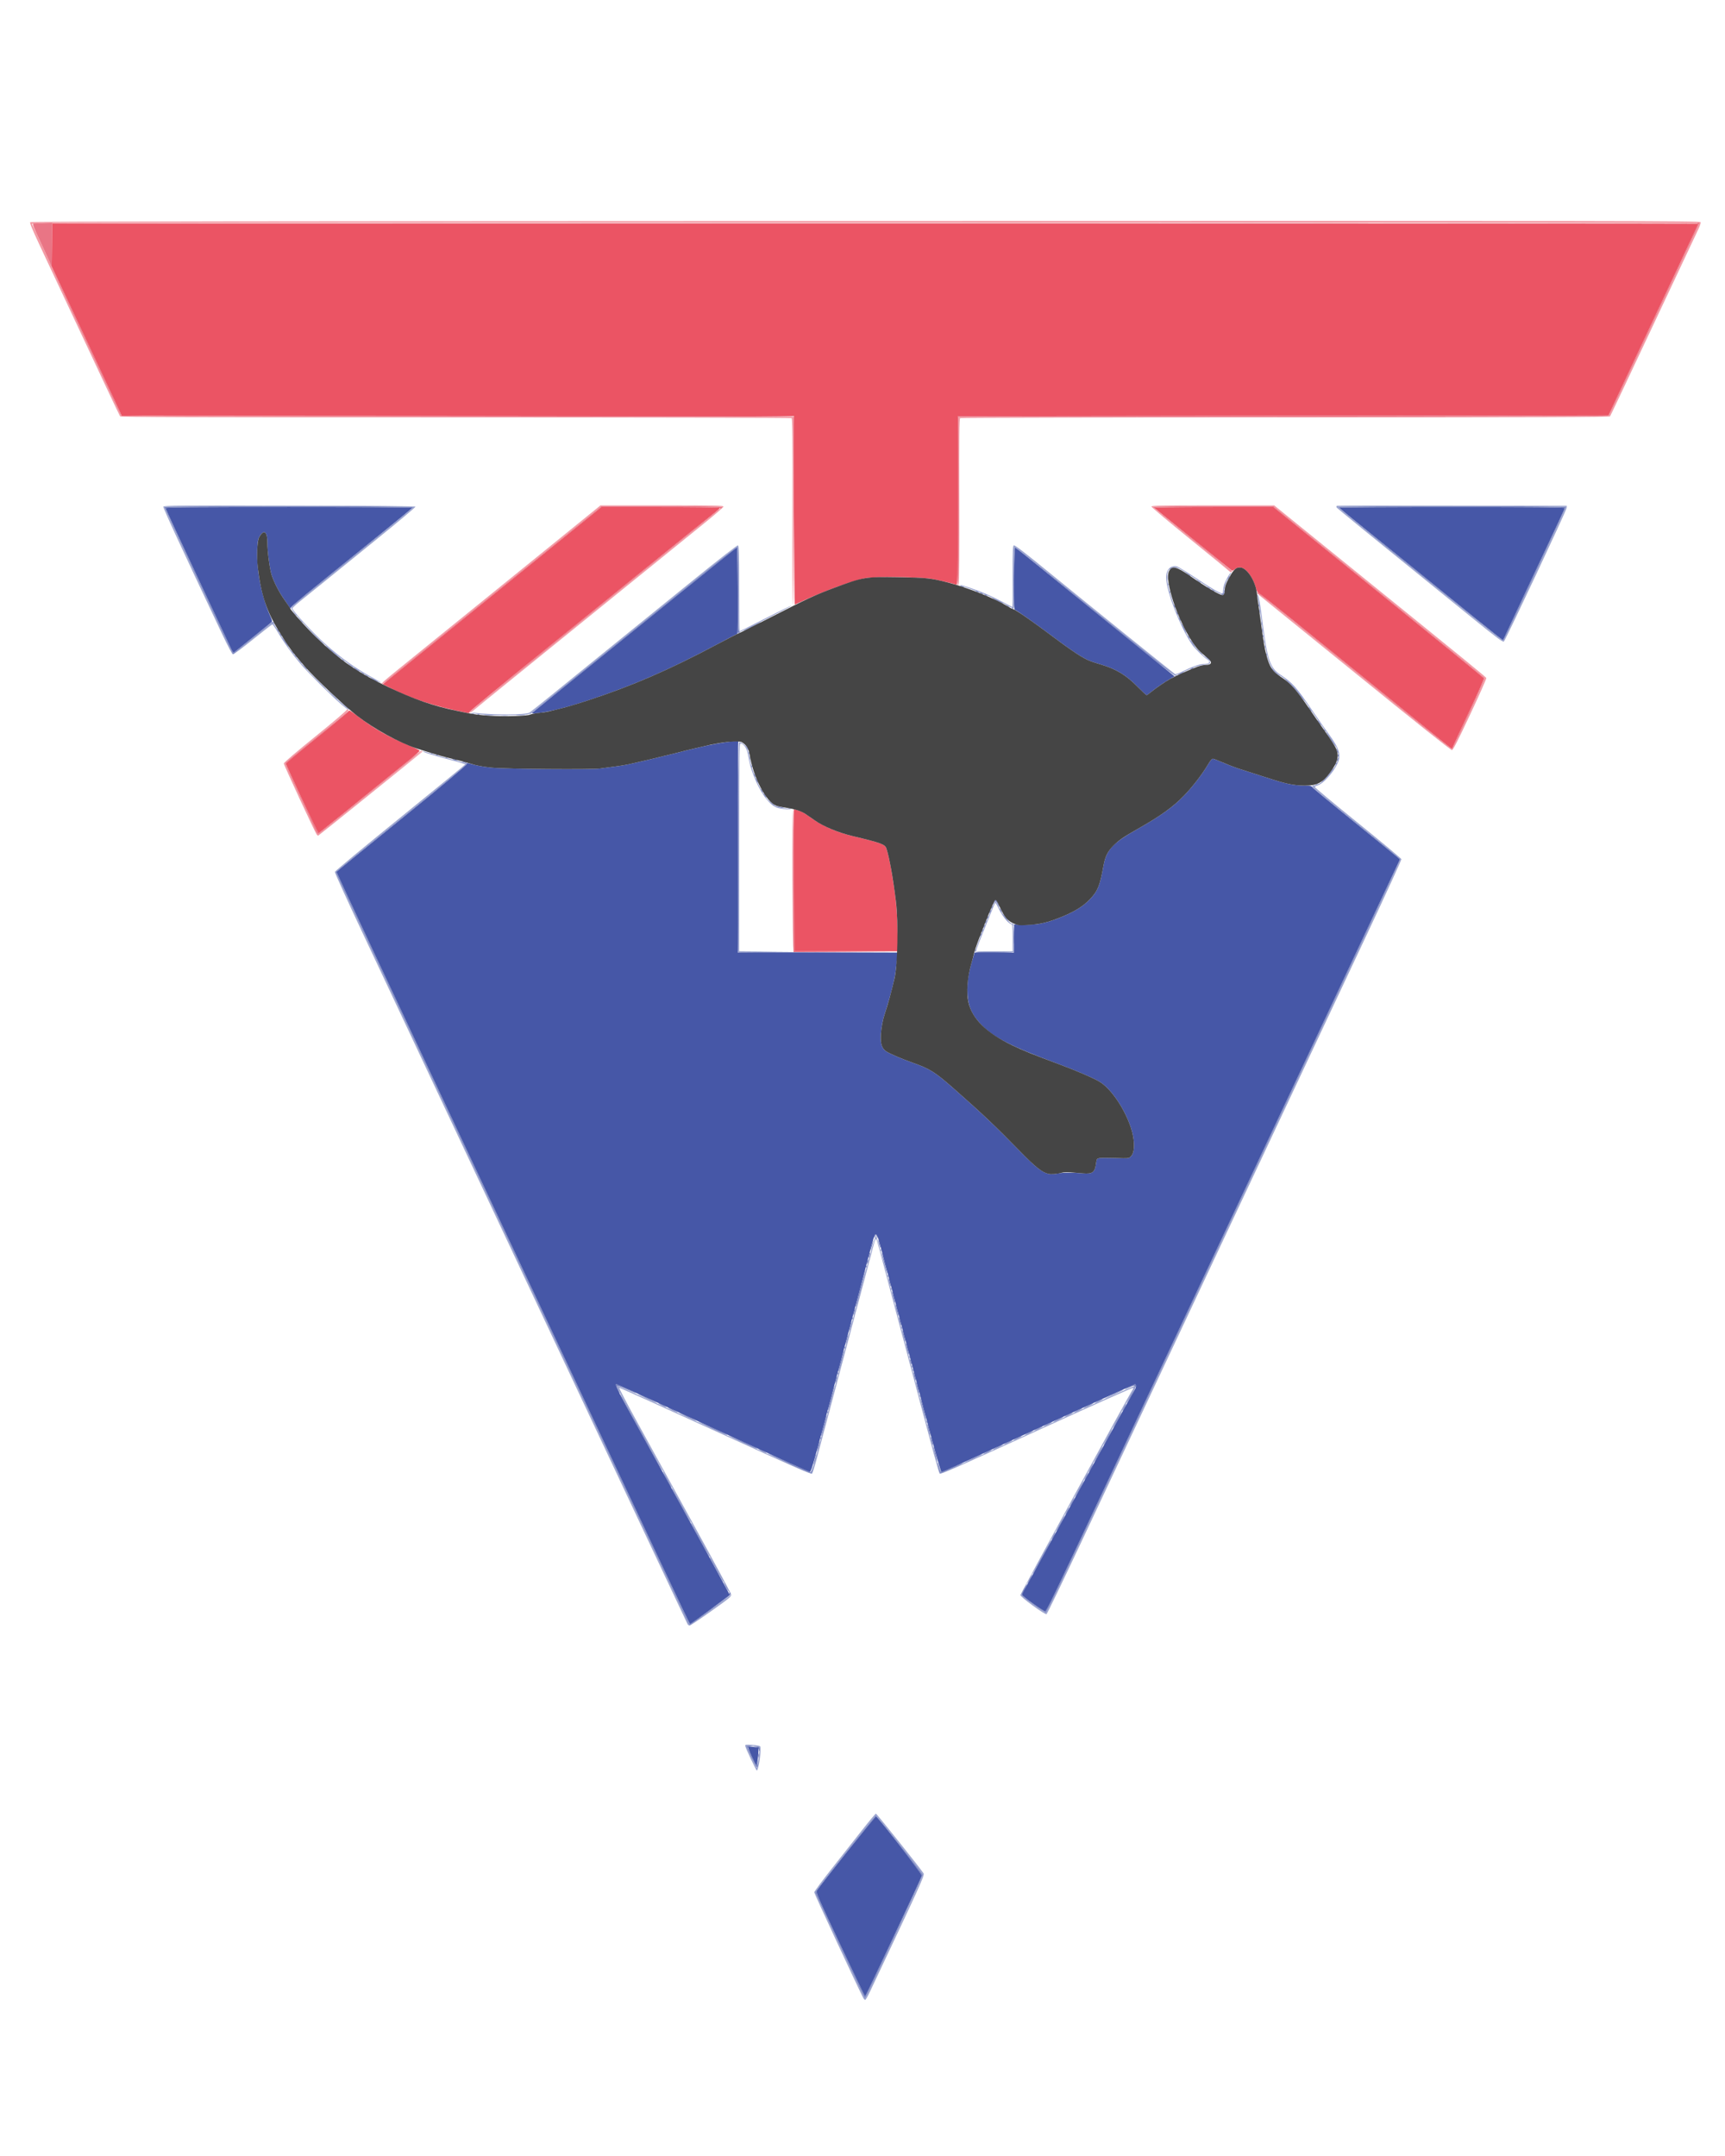
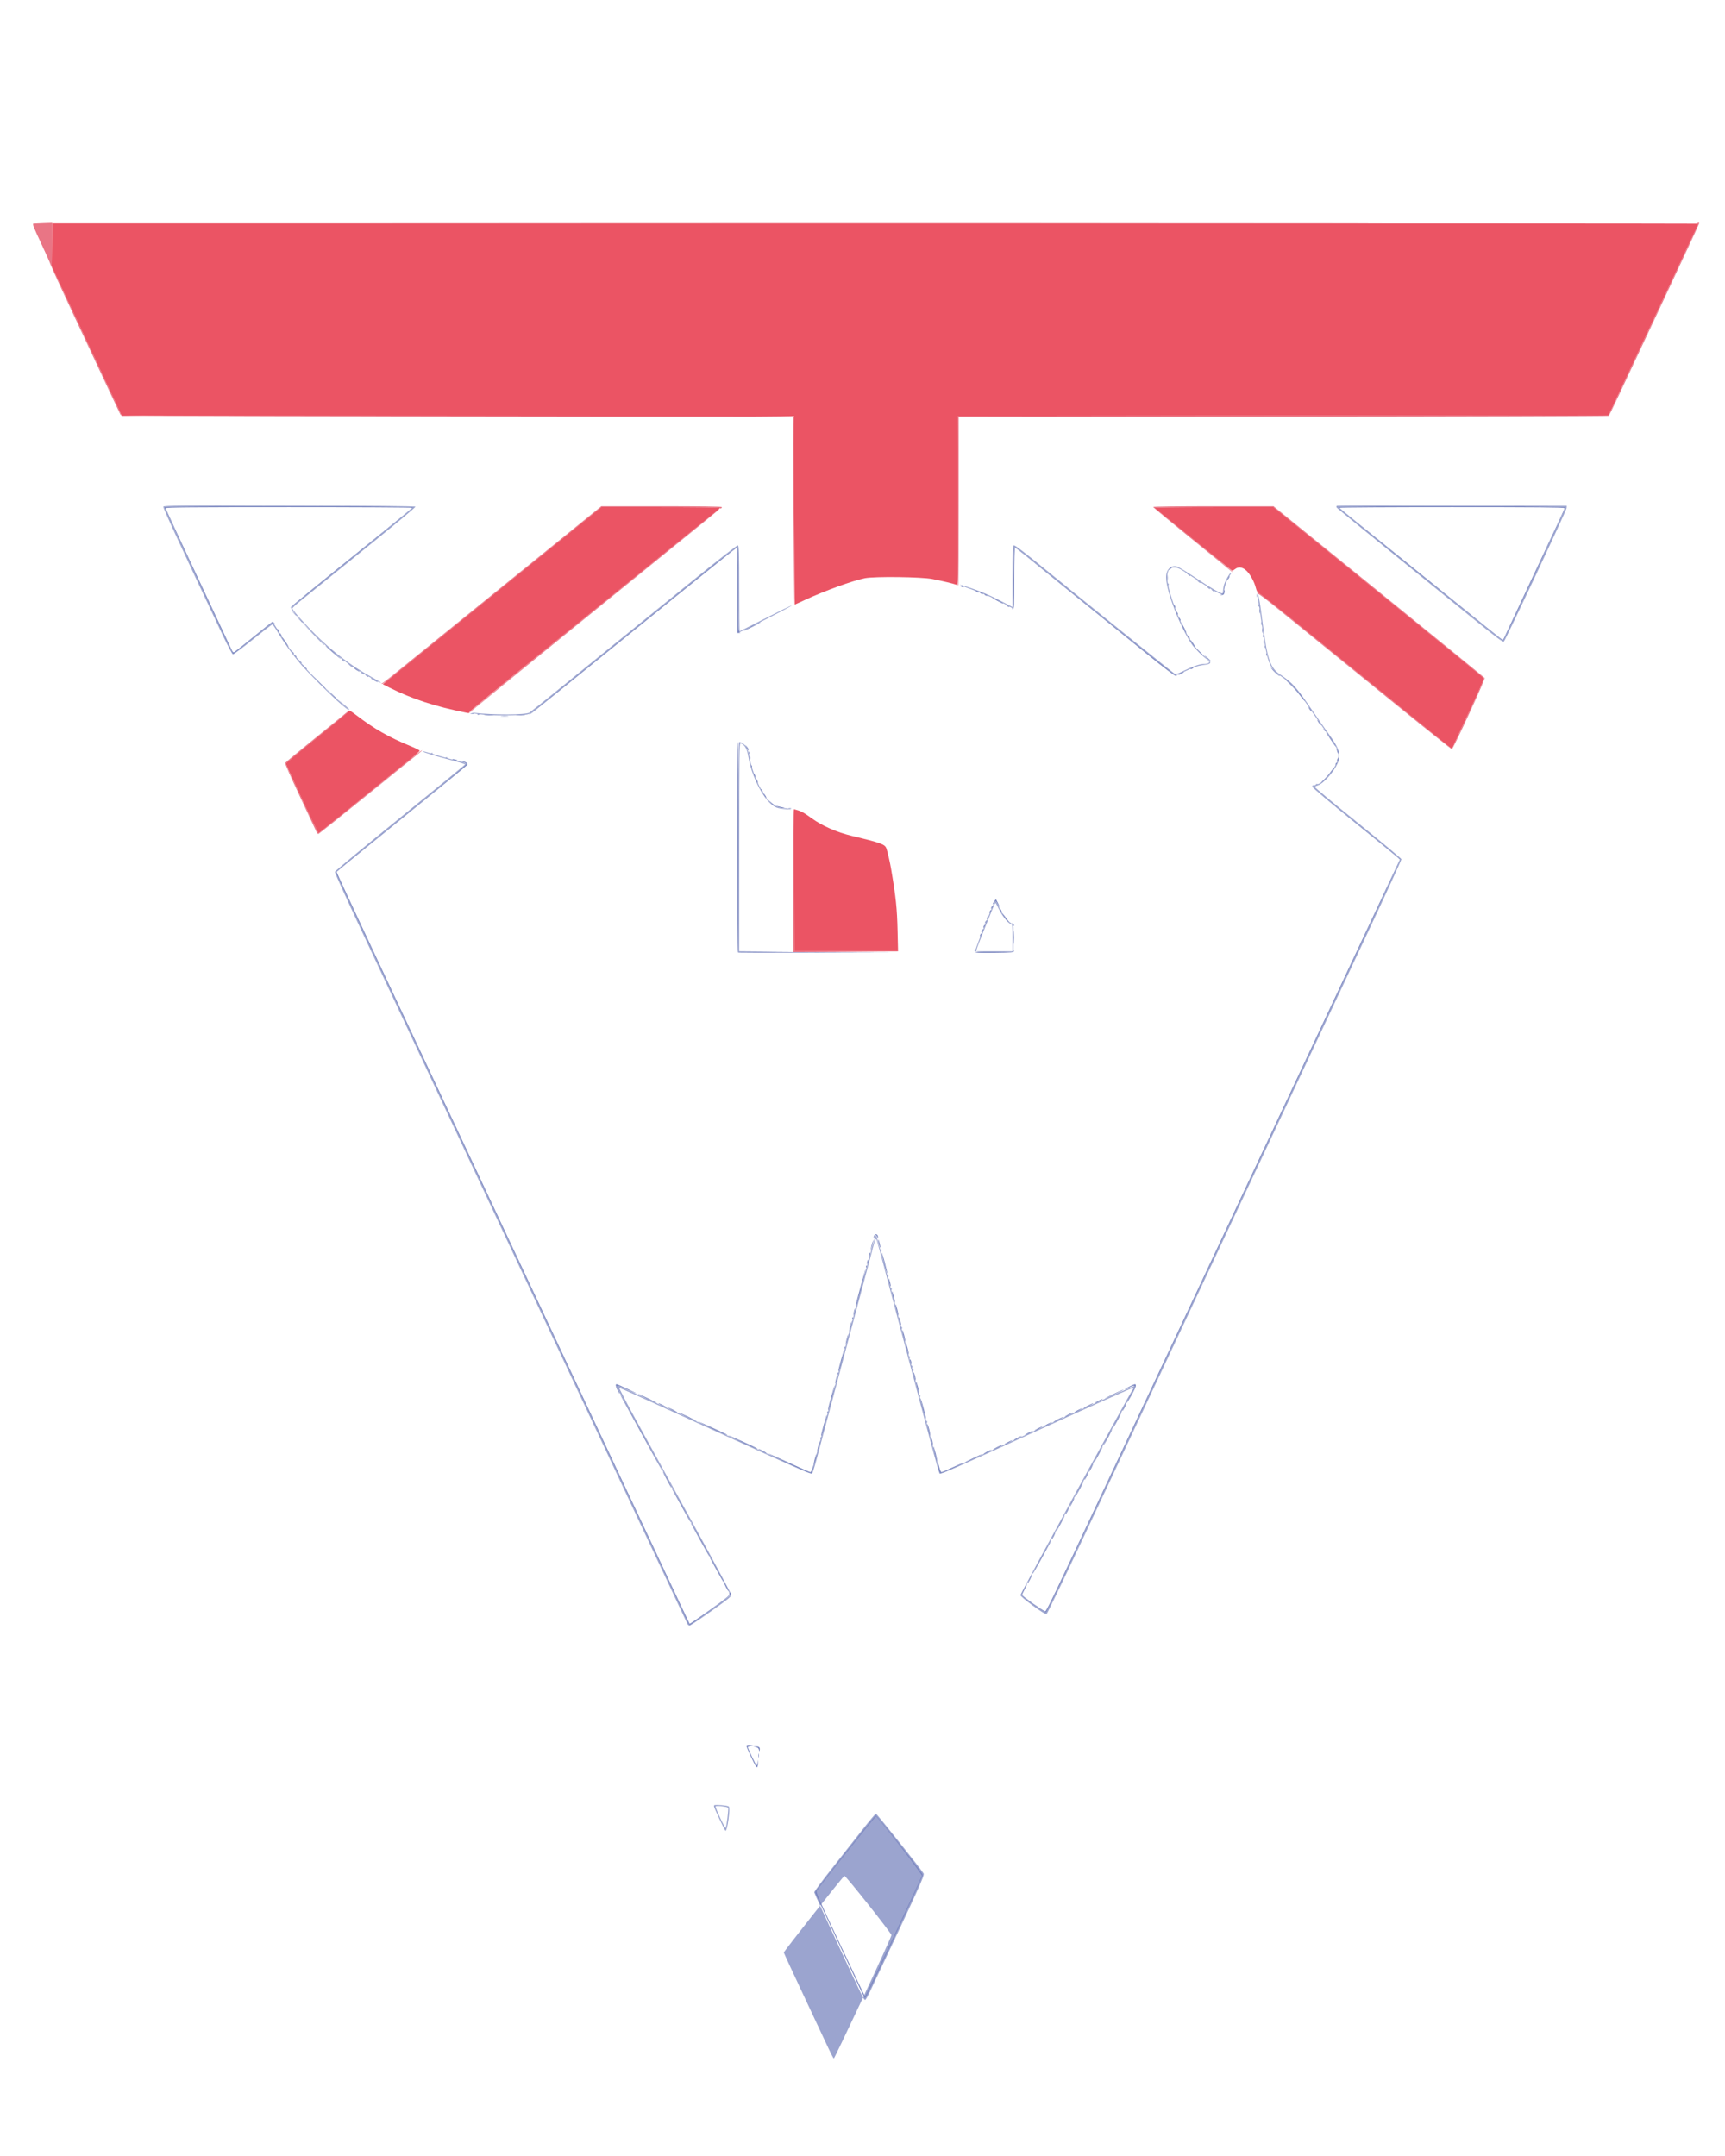
<svg xmlns="http://www.w3.org/2000/svg" xmlns:ns1="http://sodipodi.sourceforge.net/DTD/sodipodi-0.dtd" xmlns:ns2="http://www.inkscape.org/namespaces/inkscape" version="1.1" id="svg824" width="640" height="800" viewBox="0 0 640 800" ns1:docname="Auzzie.svg" ns2:version="1.1 (c68e22c387, 2021-05-23)">
  <defs id="defs828" />
  <ns1:namedview id="namedview826" pagecolor="#505050" bordercolor="#ffffff" borderopacity="1" ns2:pageshadow="0" ns2:pageopacity="0" ns2:pagecheckerboard="1" showgrid="false" ns2:zoom="1.04125" ns2:cx="319.80792" ns2:cy="400" ns2:window-width="1920" ns2:window-height="1051" ns2:window-x="-9" ns2:window-y="-9" ns2:window-maximized="1" ns2:current-layer="g830" />
  <g ns2:groupmode="layer" ns2:label="Image" id="g830">
    <g id="g11968" transform="translate(2.881,20.168)">
-       <path style="fill:#f39aa4;stroke-width:0.32" d="m 291.123,306.56 c -0.046,-14.432 0.024,-26.24 0.156,-26.24 0.132,2e-5 0.24,11.808 0.24,26.24 0,14.432 -0.07,26.24 -0.156,26.24 -0.086,0 -0.194,-11.808 -0.24,-26.24 z M 114.64,289.52 c -0.64,-0.806 -12.24,-25.858 -12.224,-26.4 0.01,-0.341 4.648,-4.303 11.837,-10.115 6.62,-5.351 11.73,-9.702 11.614,-9.889 -0.12,-0.195 -0.053,-0.239 0.163,-0.106 0.203,0.126 0.369,0.338 0.369,0.471 0,0.134 -5.247,4.481 -11.661,9.661 -6.413,5.18 -11.736,9.596 -11.828,9.814 -0.194,0.458 11.771,26.098 12.255,26.259 0.177,0.059 8.854,-6.814 19.282,-15.274 10.428,-8.46 19.099,-15.381 19.27,-15.381 0.17,0 0.25,0.057 0.177,0.126 -0.901,0.851 -38.568,31.234 -38.723,31.234 -0.117,0 -0.355,-0.18 -0.53,-0.4 z m 385.679,-59.63 c -19.184,-15.582 -35.24,-28.598 -35.679,-28.924 -0.44,-0.326 -0.72,-0.673 -0.622,-0.77 0.098,-0.098 3.498,2.519 7.557,5.814 4.059,3.295 9.957,8.079 13.108,10.631 3.151,2.552 15.856,12.848 28.235,22.88 12.378,10.032 22.646,18.24 22.817,18.24 0.522,0 12.512,-25.865 12.211,-26.344 -0.146,-0.233 -17.833,-14.669 -39.304,-32.08 L 469.603,167.68 h -22.322 c -12.651,0 -22.322,0.122 -22.322,0.282 0,0.232 5.618,4.835 28.622,23.451 0.362,0.293 0.562,0.629 0.445,0.747 -0.117,0.118 -0.478,-0.051 -0.802,-0.375 -0.324,-0.324 -6.96,-5.755 -14.747,-12.07 -7.787,-6.315 -14.158,-11.678 -14.158,-11.918 0,-0.364 3.758,-0.436 22.775,-0.436 h 22.775 l 3.865,3.14 c 2.126,1.727 13.729,11.128 25.785,20.892 43.184,34.972 48.882,39.624 49.041,40.037 0.088,0.23 -2.611,6.321 -5.999,13.535 -4.696,10.001 -6.302,13.133 -6.761,13.187 -0.382,0.045 -13.303,-10.246 -35.481,-28.261 z m -328.8,14.316 c 0,-0.186 18.612,-15.422 41.36,-33.859 52.312,-42.398 51.899,-42.061 52.027,-42.391 0.059,-0.153 -9.874,-0.276 -22.292,-0.276 h -22.398 l -21.388,17.341 c -11.764,9.538 -28.588,23.174 -37.388,30.304 -8.8,7.13 -17.385,14.086 -19.078,15.459 -1.693,1.373 -3.24,2.496 -3.437,2.496 -0.197,0 2.556,-2.351 6.118,-5.225 3.562,-2.874 21.863,-17.706 40.669,-32.96 L 219.904,167.36 h 22.871 c 19.987,0 22.858,0.059 22.768,0.472 -0.057,0.259 -3.271,3.035 -7.143,6.167 -18.252,14.766 -43.524,35.237 -52.64,42.641 -5.544,4.502 -14.688,11.916 -20.32,16.474 -5.632,4.558 -11.068,8.995 -12.08,9.859 -1.012,0.864 -1.84,1.419 -1.84,1.233 z m 119.603,-74.345 c 0.066,-27.55 6.4e-4,-34.672 -0.32,-34.875 -0.222,-0.141 -56.293,-0.258 -124.604,-0.261 C 67.222,134.721 41.934,134.639 41.687,134.32 41.421,133.979 35.486,121.352 11.799,70.741 9.106,64.986 8.09,62.501 8.331,62.261 8.571,62.02 99.915,61.895 318.264,61.836 c 286.688,-0.078 309.607,-0.045 309.794,0.441 0.116,0.302 -0.276,1.493 -0.923,2.804 -0.618,1.254 -8.15,17.255 -16.738,35.559 -8.587,18.304 -15.754,33.46 -15.925,33.68 -0.248,0.319 -24.736,0.401 -120.512,0.405 -66.11,0.003 -120.382,0.12 -120.604,0.261 -0.321,0.204 -0.386,6.558 -0.32,31.035 0.046,16.929 -0.026,30.779 -0.158,30.779 -0.133,-1e-5 -0.205,-14.004 -0.16,-31.12 l 0.082,-31.12 120.464,-0.08 c 66.255,-0.044 120.587,-0.203 120.736,-0.352 0.149,-0.149 1.683,-3.281 3.408,-6.96 1.725,-3.678 9.206,-19.6 16.624,-35.38 7.418,-15.781 13.488,-28.849 13.488,-29.04 0,-0.376 -607.632,-0.439 -614.794,-0.064 L 8.972,62.88 12.315,69.983 c 1.839,3.907 3.44,7.507 3.558,8 0.118,0.493 3.996,8.961 8.619,18.817 4.622,9.856 10.36,22.096 12.749,27.2 2.389,5.104 4.471,9.496 4.626,9.76 0.25,0.425 14.579,0.498 124.887,0.64 l 124.605,0.16 0.081,34.96 c 0.045,19.228 -0.027,34.96 -0.16,34.96 -0.133,1e-5 -0.204,-15.579 -0.159,-34.619 z" id="path11982" />
-       <path style="fill:#9ba4cf;stroke-width:0.32" d="m 317.324,721.04 c -2.107,-4.104 -18.124,-38.614 -18.122,-39.044 0.002,-0.306 2.918,-4.248 6.48,-8.761 3.562,-4.513 8.636,-10.957 11.276,-14.32 2.639,-3.363 4.95,-6.115 5.135,-6.115 0.312,0 16.739,20.589 17.691,22.172 0.432,0.719 -0.797,3.432 -19.947,43.988 -0.769,1.628 -1.547,2.96 -1.73,2.96 -0.183,0 -0.535,-0.396 -0.784,-0.88 z m 11.596,-22.371 c 5.847,-12.436 10.588,-22.867 10.535,-23.179 -0.147,-0.874 -16.981,-22.082 -17.446,-21.98 -0.438,0.096 -22.489,27.996 -22.489,28.454 0,0.15 3.401,7.509 7.557,16.354 4.156,8.845 8.282,17.63 9.168,19.522 0.886,1.892 1.709,3.44 1.828,3.44 0.12,0 5.001,-10.175 10.848,-22.611 z m -53.26,-66.217 c -1.134,-2.391 -2.061,-4.572 -2.061,-4.846 0,-0.424 0.384,-0.472 2.596,-0.32 1.428,0.098 2.741,0.323 2.919,0.501 0.626,0.626 -0.515,9.013 -1.226,9.013 -0.092,0 -1.095,-1.957 -2.229,-4.348 z m 2.95,-0.373 c 0.233,-1.892 0.364,-3.601 0.291,-3.799 -0.16,-0.438 -4.311,-0.927 -4.662,-0.549 -0.298,0.321 3.43,8.305 3.736,7.999 0.116,-0.116 0.402,-1.759 0.635,-3.651 z M 252.214,582.499 C 252.044,582.181 244.563,566.296 235.591,547.2 209.715,492.129 182.795,434.843 170.479,408.64 164.233,395.352 155.232,376.2 150.477,366.08 c -4.755,-10.12 -13.277,-28.251 -18.937,-40.291 -5.661,-12.04 -10.249,-22.137 -10.196,-22.438 0.053,-0.301 10.941,-9.339 24.196,-20.084 13.255,-10.745 24.127,-19.648 24.16,-19.784 0.033,-0.136 -2.244,-0.843 -5.06,-1.57 -5.973,-1.543 -10.825,-3.034 -10.601,-3.258 0.086,-0.086 1.283,0.205 2.659,0.648 2.754,0.885 7.666,2.248 11.142,3.09 1.37,0.332 2.267,0.718 2.309,0.995 0.039,0.257 -10.428,8.948 -24.24,20.126 -13.37,10.82 -24.309,19.773 -24.309,19.895 0,0.122 6.28,13.589 13.955,29.927 7.675,16.337 16.66,35.465 19.967,42.505 3.307,7.04 12.849,27.344 21.204,45.12 17.545,37.326 56.537,120.298 67.973,144.64 4.299,9.152 7.945,16.769 8.102,16.927 0.334,0.336 15.359,-10.302 15.359,-10.875 0,-0.292 -25.041,-46.039 -40.106,-73.269 -1.174,-2.122 -2.134,-3.958 -2.134,-4.08 0,-0.122 0.199,-0.223 0.442,-0.223 0.243,0 16.191,7.218 35.44,16.04 19.249,8.822 35.344,16.058 35.766,16.08 0.835,0.043 -0.192,3.749 20.074,-72.44 2.271,-8.536 4.27,-15.52 4.443,-15.52 0.288,0 2.995,9.984 18.476,68.16 5.134,19.292 5.301,19.839 6.039,19.802 0.418,-0.021 16.6,-7.306 35.96,-16.189 20.86,-9.571 35.327,-16.038 35.512,-15.874 0.202,0.179 0.191,0.472 -0.032,0.829 -0.278,0.446 -24.991,45.319 -38.897,70.626 -1.739,3.165 -3.122,5.93 -3.073,6.146 0.107,0.469 8.513,6.5 9.06,6.5 0.21,0 3.411,-6.444 7.113,-14.32 20.044,-42.641 52.657,-112.037 57.033,-121.36 2.768,-5.896 12.342,-26.272 21.277,-45.28 48.884,-103.994 46.313,-98.435 45.791,-99.011 -0.265,-0.293 -7.607,-6.288 -16.315,-13.321 -8.708,-7.033 -15.841,-12.962 -15.852,-13.175 -0.011,-0.213 0.521,-0.534 1.181,-0.713 2.591,-0.703 5.344,-3.525 7.418,-7.606 1.773,-3.488 1.23,-5.382 -3.32,-11.595 -1.346,-1.838 -4.204,-5.941 -6.352,-9.118 -4.398,-6.507 -7.026,-9.487 -10.339,-11.723 -4.888,-3.299 -5.497,-4.95 -7.659,-20.778 -0.277,-2.024 -0.729,-5.018 -1.005,-6.653 -0.55,-3.255 -0.41,-4.411 0.174,-1.437 0.364,1.854 0.618,3.607 1.476,10.17 1.615,12.351 2.685,15.356 6.338,17.803 4.697,3.147 5.909,4.507 12.073,13.557 2.158,3.168 4.825,6.984 5.928,8.48 3.907,5.302 4.693,7.856 3.336,10.847 -1.565,3.449 -5.326,7.636 -7.391,8.228 -0.564,0.162 -1.065,0.436 -1.112,0.61 -0.047,0.173 7.142,6.16 15.975,13.303 8.833,7.144 16.104,13.21 16.156,13.481 0.053,0.271 -5.616,12.642 -12.597,27.492 -15.747,33.494 -42.967,91.415 -51.187,108.919 -3.389,7.216 -14.181,30.184 -23.983,51.04 -9.802,20.856 -23.597,50.211 -30.655,65.233 -7.058,15.022 -13.016,27.383 -13.239,27.469 -0.64,0.246 -9.677,-6.346 -9.698,-7.074 -0.014,-0.505 40.694,-75.02 41.659,-76.257 0.167,-0.214 0.254,-0.52 0.194,-0.679 -0.061,-0.159 -16.153,7.043 -35.762,16.006 -28.818,13.173 -35.725,16.216 -36.033,15.879 -0.328,-0.358 -2.139,-7.019 -10.553,-38.817 -0.745,-2.816 -3.41,-12.824 -5.922,-22.24 -2.512,-9.416 -5.073,-19.064 -5.691,-21.44 -0.618,-2.376 -1.237,-4.447 -1.375,-4.603 -0.138,-0.155 -0.471,0.493 -0.74,1.44 -0.414,1.462 -17.405,65.262 -21.38,80.283 -0.722,2.728 -1.483,5.147 -1.692,5.377 -0.306,0.336 -7.227,-2.714 -35.807,-15.781 -19.486,-8.909 -35.563,-16.152 -35.727,-16.097 -0.164,0.056 2.911,5.933 6.833,13.061 3.922,7.128 13.309,24.185 20.86,37.905 7.551,13.72 13.776,25.312 13.834,25.76 0.096,0.734 -0.631,1.339 -7.325,6.095 -4.087,2.904 -7.682,5.325 -7.99,5.379 -0.307,0.055 -0.698,-0.161 -0.868,-0.48 z m 18.826,-288.241 c 0,-21.374 0.114,-38.931 0.253,-39.017 0.534,-0.33 2.236,0.843 2.865,1.974 0.362,0.651 0.823,2.263 1.025,3.582 0.767,5.019 4.003,12.529 6.817,15.821 1.47,1.719 3.913,3.043 5.679,3.077 0.616,0.012 1.696,0.151 2.4,0.309 0.967,0.217 0.666,0.244 -1.234,0.111 -1.383,-0.097 -3.018,-0.387 -3.633,-0.644 -2.891,-1.208 -6.04,-5.555 -8.386,-11.578 -1.147,-2.945 -1.476,-4.161 -2.298,-8.513 -0.373,-1.972 -1.617,-3.7 -2.664,-3.7 -0.457,0 -0.505,3.661 -0.505,38.556 v 38.556 l 10.16,0.089 10.16,0.089 -10.32,0.075 -10.32,0.075 z m 88,38.203 c 0,-0.566 2.386,-6.726 6.098,-15.741 0.562,-1.364 1.146,-2.48 1.298,-2.48 0.153,0 0.885,1.25 1.629,2.778 1.262,2.594 2.691,4.404 4.376,5.542 0.677,0.457 0.711,0.69 0.713,4.96 0,2.464 -0.006,4.732 -0.016,5.04 -0.016,0.516 -0.573,0.56 -7.058,0.56 -6.893,0 -7.04,-0.014 -7.04,-0.659 z m 13.76,-4.6 c 0,-4.578 -0.045,-4.953 -0.61,-5.132 -1.087,-0.345 -3.252,-3.03 -4.411,-5.47 -0.622,-1.309 -1.223,-2.379 -1.336,-2.379 -0.113,0 -0.591,0.972 -1.062,2.16 -0.471,1.188 -1.935,4.824 -3.254,8.08 -1.319,3.256 -2.497,6.316 -2.617,6.8 l -0.219,0.88 h 6.755 6.755 z m -195.2,-82.755 c -2.024,-0.15 -4.184,-0.42 -4.8,-0.599 l -1.12,-0.326 1.28,0.146 c 7.366,0.84 19.218,0.79 20.613,-0.086 0.425,-0.267 4.169,-3.247 8.32,-6.622 4.151,-3.375 14.027,-11.39 21.947,-17.811 7.92,-6.421 21.645,-17.548 30.5,-24.727 10.027,-8.129 16.274,-12.987 16.56,-12.877 0.391,0.15 0.46,2.546 0.46,16.026 0,8.718 0.072,15.85 0.161,15.85 0.088,0 4.384,-2.16 9.547,-4.8 5.162,-2.64 9.59,-4.794 9.839,-4.787 0.533,0.015 -18.878,9.886 -19.467,9.898 -0.315,0.007 -0.4,-3.368 -0.4,-15.831 0,-13.052 -0.076,-15.84 -0.43,-15.84 -0.237,0 -2.793,1.912 -5.68,4.249 -2.887,2.337 -19.722,15.984 -37.41,30.327 -17.688,14.343 -32.664,26.458 -33.28,26.922 -1.094,0.824 -1.256,0.847 -7.04,1.002 -3.256,0.087 -7.576,0.036 -9.6,-0.114 z m -53.832,-3.889 c -3.535,-3.011 -12.497,-11.906 -15.154,-15.04 -3.193,-3.767 -6.084,-7.787 -8.298,-11.537 -1.013,-1.716 -1.974,-3.12 -2.136,-3.12 -0.161,0 -3.418,2.524 -7.237,5.608 -3.819,3.084 -7.156,5.567 -7.416,5.517 -0.266,-0.051 -1.955,-3.232 -3.871,-7.288 -15.639,-33.124 -22.097,-47.112 -21.94,-47.521 0.162,-0.421 5.699,-0.468 46.806,-0.397 31.947,0.056 46.658,0.186 46.734,0.414 0.061,0.183 -6.548,5.727 -14.687,12.32 -8.139,6.593 -17.177,13.915 -20.084,16.272 -2.908,2.357 -6.547,5.3 -8.087,6.539 -1.54,1.24 -2.798,2.407 -2.796,2.595 0.011,0.853 7.385,8.83 12.084,13.072 5.74,5.182 11.491,9.281 17.838,12.712 1.691,0.914 3.009,1.728 2.929,1.808 -0.165,0.165 -5.032,-2.491 -8.194,-4.473 -5.407,-3.388 -9.941,-6.996 -15.347,-12.21 -4.369,-4.214 -9.984,-10.608 -9.768,-11.122 0.094,-0.224 10.381,-8.674 22.859,-18.779 12.479,-10.105 22.614,-18.493 22.523,-18.64 -0.218,-0.353 -92.2,-0.349 -92.418,0.004 -0.172,0.278 24.798,53.643 25.364,54.21 0.202,0.202 2.707,-1.627 7.139,-5.215 3.755,-3.04 7.026,-5.682 7.269,-5.871 0.533,-0.415 0.615,-0.309 3.331,4.285 4.727,7.996 11.815,15.914 23.267,25.991 1.144,1.007 1.976,1.834 1.848,1.839 -0.127,0.005 -1.279,-0.883 -2.56,-1.974 z m 279.625,-34.67 c -16.174,-13.117 -29.566,-23.796 -29.76,-23.732 -0.246,0.082 -0.378,3.521 -0.437,11.371 -0.056,7.48 -0.195,11.253 -0.415,11.253 -0.182,0 -1.442,-0.641 -2.8,-1.424 -3.337,-1.925 -7.669,-3.831 -12.861,-5.659 -4.71,-1.659 -5.255,-2.13 -0.72,-0.623 4.679,1.555 7.715,2.843 12.16,5.161 l 4.24,2.211 v -11.363 c 0,-9.638 0.07,-11.39 0.465,-11.541 0.415,-0.159 4.108,2.691 14.575,11.25 12.808,10.473 44.925,36.377 45.261,36.506 0.237,0.091 1.418,-0.328 2.625,-0.93 3.538,-1.767 6.371,-2.787 7.742,-2.787 2.337,0 3,-0.742 1.527,-1.708 -1.473,-0.965 -4.688,-4.138 -5.682,-5.608 -4.418,-6.533 -9.547,-19.876 -9.55,-24.844 -0.003,-2.819 1.635,-4.552 3.876,-4.104 0.55,0.11 3.68,1.994 6.956,4.186 5.545,3.711 9.173,5.839 9.955,5.839 0.181,0 0.33,-0.396 0.331,-0.88 0,-0.484 0.156,-1.456 0.345,-2.16 0.383,-1.43 2.198,-4.64 2.623,-4.64 0.151,0 -0.029,0.426 -0.399,0.946 -1.001,1.406 -1.831,3.498 -2.077,5.233 -0.136,0.963 -0.409,1.612 -0.728,1.735 -0.738,0.283 -3.352,-1.171 -9.525,-5.3 -6.569,-4.394 -6.829,-4.533 -8.457,-4.533 -1.58,0 -2.294,0.898 -2.497,3.138 -0.349,3.862 3.829,15.743 8.071,22.953 1.785,3.033 3.527,5.04 6.655,7.669 1.893,1.591 1.691,2.035 -1.088,2.397 -2.386,0.311 -3.603,0.727 -7.373,2.524 -1.522,0.725 -2.962,1.318 -3.2,1.317 -0.238,-9.6e-4 -13.665,-10.734 -29.839,-23.851 z m 139.453,2.177 c -39.605,-32.073 -49.594,-40.214 -49.824,-40.609 -0.158,-0.271 -0.096,-0.503 0.16,-0.601 0.23,-0.087 19.498,-0.122 42.818,-0.077 l 42.4,0.082 -0.039,0.8 c -0.043,0.892 -22.552,48.808 -23.26,49.516 -0.385,0.385 -2.126,-0.91 -12.255,-9.112 z M 555.096,217.2 c 0.882,-1.385 23.086,-49.033 22.952,-49.251 -0.216,-0.349 -84.199,-0.354 -84.414,-0.005 -0.157,0.254 60.508,49.656 60.977,49.656 0.127,0 0.345,-0.18 0.485,-0.4 z" id="path11980" />
+       <path style="fill:#9ba4cf;stroke-width:0.32" d="m 317.324,721.04 c -2.107,-4.104 -18.124,-38.614 -18.122,-39.044 0.002,-0.306 2.918,-4.248 6.48,-8.761 3.562,-4.513 8.636,-10.957 11.276,-14.32 2.639,-3.363 4.95,-6.115 5.135,-6.115 0.312,0 16.739,20.589 17.691,22.172 0.432,0.719 -0.797,3.432 -19.947,43.988 -0.769,1.628 -1.547,2.96 -1.73,2.96 -0.183,0 -0.535,-0.396 -0.784,-0.88 z c 5.847,-12.436 10.588,-22.867 10.535,-23.179 -0.147,-0.874 -16.981,-22.082 -17.446,-21.98 -0.438,0.096 -22.489,27.996 -22.489,28.454 0,0.15 3.401,7.509 7.557,16.354 4.156,8.845 8.282,17.63 9.168,19.522 0.886,1.892 1.709,3.44 1.828,3.44 0.12,0 5.001,-10.175 10.848,-22.611 z m -53.26,-66.217 c -1.134,-2.391 -2.061,-4.572 -2.061,-4.846 0,-0.424 0.384,-0.472 2.596,-0.32 1.428,0.098 2.741,0.323 2.919,0.501 0.626,0.626 -0.515,9.013 -1.226,9.013 -0.092,0 -1.095,-1.957 -2.229,-4.348 z m 2.95,-0.373 c 0.233,-1.892 0.364,-3.601 0.291,-3.799 -0.16,-0.438 -4.311,-0.927 -4.662,-0.549 -0.298,0.321 3.43,8.305 3.736,7.999 0.116,-0.116 0.402,-1.759 0.635,-3.651 z M 252.214,582.499 C 252.044,582.181 244.563,566.296 235.591,547.2 209.715,492.129 182.795,434.843 170.479,408.64 164.233,395.352 155.232,376.2 150.477,366.08 c -4.755,-10.12 -13.277,-28.251 -18.937,-40.291 -5.661,-12.04 -10.249,-22.137 -10.196,-22.438 0.053,-0.301 10.941,-9.339 24.196,-20.084 13.255,-10.745 24.127,-19.648 24.16,-19.784 0.033,-0.136 -2.244,-0.843 -5.06,-1.57 -5.973,-1.543 -10.825,-3.034 -10.601,-3.258 0.086,-0.086 1.283,0.205 2.659,0.648 2.754,0.885 7.666,2.248 11.142,3.09 1.37,0.332 2.267,0.718 2.309,0.995 0.039,0.257 -10.428,8.948 -24.24,20.126 -13.37,10.82 -24.309,19.773 -24.309,19.895 0,0.122 6.28,13.589 13.955,29.927 7.675,16.337 16.66,35.465 19.967,42.505 3.307,7.04 12.849,27.344 21.204,45.12 17.545,37.326 56.537,120.298 67.973,144.64 4.299,9.152 7.945,16.769 8.102,16.927 0.334,0.336 15.359,-10.302 15.359,-10.875 0,-0.292 -25.041,-46.039 -40.106,-73.269 -1.174,-2.122 -2.134,-3.958 -2.134,-4.08 0,-0.122 0.199,-0.223 0.442,-0.223 0.243,0 16.191,7.218 35.44,16.04 19.249,8.822 35.344,16.058 35.766,16.08 0.835,0.043 -0.192,3.749 20.074,-72.44 2.271,-8.536 4.27,-15.52 4.443,-15.52 0.288,0 2.995,9.984 18.476,68.16 5.134,19.292 5.301,19.839 6.039,19.802 0.418,-0.021 16.6,-7.306 35.96,-16.189 20.86,-9.571 35.327,-16.038 35.512,-15.874 0.202,0.179 0.191,0.472 -0.032,0.829 -0.278,0.446 -24.991,45.319 -38.897,70.626 -1.739,3.165 -3.122,5.93 -3.073,6.146 0.107,0.469 8.513,6.5 9.06,6.5 0.21,0 3.411,-6.444 7.113,-14.32 20.044,-42.641 52.657,-112.037 57.033,-121.36 2.768,-5.896 12.342,-26.272 21.277,-45.28 48.884,-103.994 46.313,-98.435 45.791,-99.011 -0.265,-0.293 -7.607,-6.288 -16.315,-13.321 -8.708,-7.033 -15.841,-12.962 -15.852,-13.175 -0.011,-0.213 0.521,-0.534 1.181,-0.713 2.591,-0.703 5.344,-3.525 7.418,-7.606 1.773,-3.488 1.23,-5.382 -3.32,-11.595 -1.346,-1.838 -4.204,-5.941 -6.352,-9.118 -4.398,-6.507 -7.026,-9.487 -10.339,-11.723 -4.888,-3.299 -5.497,-4.95 -7.659,-20.778 -0.277,-2.024 -0.729,-5.018 -1.005,-6.653 -0.55,-3.255 -0.41,-4.411 0.174,-1.437 0.364,1.854 0.618,3.607 1.476,10.17 1.615,12.351 2.685,15.356 6.338,17.803 4.697,3.147 5.909,4.507 12.073,13.557 2.158,3.168 4.825,6.984 5.928,8.48 3.907,5.302 4.693,7.856 3.336,10.847 -1.565,3.449 -5.326,7.636 -7.391,8.228 -0.564,0.162 -1.065,0.436 -1.112,0.61 -0.047,0.173 7.142,6.16 15.975,13.303 8.833,7.144 16.104,13.21 16.156,13.481 0.053,0.271 -5.616,12.642 -12.597,27.492 -15.747,33.494 -42.967,91.415 -51.187,108.919 -3.389,7.216 -14.181,30.184 -23.983,51.04 -9.802,20.856 -23.597,50.211 -30.655,65.233 -7.058,15.022 -13.016,27.383 -13.239,27.469 -0.64,0.246 -9.677,-6.346 -9.698,-7.074 -0.014,-0.505 40.694,-75.02 41.659,-76.257 0.167,-0.214 0.254,-0.52 0.194,-0.679 -0.061,-0.159 -16.153,7.043 -35.762,16.006 -28.818,13.173 -35.725,16.216 -36.033,15.879 -0.328,-0.358 -2.139,-7.019 -10.553,-38.817 -0.745,-2.816 -3.41,-12.824 -5.922,-22.24 -2.512,-9.416 -5.073,-19.064 -5.691,-21.44 -0.618,-2.376 -1.237,-4.447 -1.375,-4.603 -0.138,-0.155 -0.471,0.493 -0.74,1.44 -0.414,1.462 -17.405,65.262 -21.38,80.283 -0.722,2.728 -1.483,5.147 -1.692,5.377 -0.306,0.336 -7.227,-2.714 -35.807,-15.781 -19.486,-8.909 -35.563,-16.152 -35.727,-16.097 -0.164,0.056 2.911,5.933 6.833,13.061 3.922,7.128 13.309,24.185 20.86,37.905 7.551,13.72 13.776,25.312 13.834,25.76 0.096,0.734 -0.631,1.339 -7.325,6.095 -4.087,2.904 -7.682,5.325 -7.99,5.379 -0.307,0.055 -0.698,-0.161 -0.868,-0.48 z m 18.826,-288.241 c 0,-21.374 0.114,-38.931 0.253,-39.017 0.534,-0.33 2.236,0.843 2.865,1.974 0.362,0.651 0.823,2.263 1.025,3.582 0.767,5.019 4.003,12.529 6.817,15.821 1.47,1.719 3.913,3.043 5.679,3.077 0.616,0.012 1.696,0.151 2.4,0.309 0.967,0.217 0.666,0.244 -1.234,0.111 -1.383,-0.097 -3.018,-0.387 -3.633,-0.644 -2.891,-1.208 -6.04,-5.555 -8.386,-11.578 -1.147,-2.945 -1.476,-4.161 -2.298,-8.513 -0.373,-1.972 -1.617,-3.7 -2.664,-3.7 -0.457,0 -0.505,3.661 -0.505,38.556 v 38.556 l 10.16,0.089 10.16,0.089 -10.32,0.075 -10.32,0.075 z m 88,38.203 c 0,-0.566 2.386,-6.726 6.098,-15.741 0.562,-1.364 1.146,-2.48 1.298,-2.48 0.153,0 0.885,1.25 1.629,2.778 1.262,2.594 2.691,4.404 4.376,5.542 0.677,0.457 0.711,0.69 0.713,4.96 0,2.464 -0.006,4.732 -0.016,5.04 -0.016,0.516 -0.573,0.56 -7.058,0.56 -6.893,0 -7.04,-0.014 -7.04,-0.659 z m 13.76,-4.6 c 0,-4.578 -0.045,-4.953 -0.61,-5.132 -1.087,-0.345 -3.252,-3.03 -4.411,-5.47 -0.622,-1.309 -1.223,-2.379 -1.336,-2.379 -0.113,0 -0.591,0.972 -1.062,2.16 -0.471,1.188 -1.935,4.824 -3.254,8.08 -1.319,3.256 -2.497,6.316 -2.617,6.8 l -0.219,0.88 h 6.755 6.755 z m -195.2,-82.755 c -2.024,-0.15 -4.184,-0.42 -4.8,-0.599 l -1.12,-0.326 1.28,0.146 c 7.366,0.84 19.218,0.79 20.613,-0.086 0.425,-0.267 4.169,-3.247 8.32,-6.622 4.151,-3.375 14.027,-11.39 21.947,-17.811 7.92,-6.421 21.645,-17.548 30.5,-24.727 10.027,-8.129 16.274,-12.987 16.56,-12.877 0.391,0.15 0.46,2.546 0.46,16.026 0,8.718 0.072,15.85 0.161,15.85 0.088,0 4.384,-2.16 9.547,-4.8 5.162,-2.64 9.59,-4.794 9.839,-4.787 0.533,0.015 -18.878,9.886 -19.467,9.898 -0.315,0.007 -0.4,-3.368 -0.4,-15.831 0,-13.052 -0.076,-15.84 -0.43,-15.84 -0.237,0 -2.793,1.912 -5.68,4.249 -2.887,2.337 -19.722,15.984 -37.41,30.327 -17.688,14.343 -32.664,26.458 -33.28,26.922 -1.094,0.824 -1.256,0.847 -7.04,1.002 -3.256,0.087 -7.576,0.036 -9.6,-0.114 z m -53.832,-3.889 c -3.535,-3.011 -12.497,-11.906 -15.154,-15.04 -3.193,-3.767 -6.084,-7.787 -8.298,-11.537 -1.013,-1.716 -1.974,-3.12 -2.136,-3.12 -0.161,0 -3.418,2.524 -7.237,5.608 -3.819,3.084 -7.156,5.567 -7.416,5.517 -0.266,-0.051 -1.955,-3.232 -3.871,-7.288 -15.639,-33.124 -22.097,-47.112 -21.94,-47.521 0.162,-0.421 5.699,-0.468 46.806,-0.397 31.947,0.056 46.658,0.186 46.734,0.414 0.061,0.183 -6.548,5.727 -14.687,12.32 -8.139,6.593 -17.177,13.915 -20.084,16.272 -2.908,2.357 -6.547,5.3 -8.087,6.539 -1.54,1.24 -2.798,2.407 -2.796,2.595 0.011,0.853 7.385,8.83 12.084,13.072 5.74,5.182 11.491,9.281 17.838,12.712 1.691,0.914 3.009,1.728 2.929,1.808 -0.165,0.165 -5.032,-2.491 -8.194,-4.473 -5.407,-3.388 -9.941,-6.996 -15.347,-12.21 -4.369,-4.214 -9.984,-10.608 -9.768,-11.122 0.094,-0.224 10.381,-8.674 22.859,-18.779 12.479,-10.105 22.614,-18.493 22.523,-18.64 -0.218,-0.353 -92.2,-0.349 -92.418,0.004 -0.172,0.278 24.798,53.643 25.364,54.21 0.202,0.202 2.707,-1.627 7.139,-5.215 3.755,-3.04 7.026,-5.682 7.269,-5.871 0.533,-0.415 0.615,-0.309 3.331,4.285 4.727,7.996 11.815,15.914 23.267,25.991 1.144,1.007 1.976,1.834 1.848,1.839 -0.127,0.005 -1.279,-0.883 -2.56,-1.974 z m 279.625,-34.67 c -16.174,-13.117 -29.566,-23.796 -29.76,-23.732 -0.246,0.082 -0.378,3.521 -0.437,11.371 -0.056,7.48 -0.195,11.253 -0.415,11.253 -0.182,0 -1.442,-0.641 -2.8,-1.424 -3.337,-1.925 -7.669,-3.831 -12.861,-5.659 -4.71,-1.659 -5.255,-2.13 -0.72,-0.623 4.679,1.555 7.715,2.843 12.16,5.161 l 4.24,2.211 v -11.363 c 0,-9.638 0.07,-11.39 0.465,-11.541 0.415,-0.159 4.108,2.691 14.575,11.25 12.808,10.473 44.925,36.377 45.261,36.506 0.237,0.091 1.418,-0.328 2.625,-0.93 3.538,-1.767 6.371,-2.787 7.742,-2.787 2.337,0 3,-0.742 1.527,-1.708 -1.473,-0.965 -4.688,-4.138 -5.682,-5.608 -4.418,-6.533 -9.547,-19.876 -9.55,-24.844 -0.003,-2.819 1.635,-4.552 3.876,-4.104 0.55,0.11 3.68,1.994 6.956,4.186 5.545,3.711 9.173,5.839 9.955,5.839 0.181,0 0.33,-0.396 0.331,-0.88 0,-0.484 0.156,-1.456 0.345,-2.16 0.383,-1.43 2.198,-4.64 2.623,-4.64 0.151,0 -0.029,0.426 -0.399,0.946 -1.001,1.406 -1.831,3.498 -2.077,5.233 -0.136,0.963 -0.409,1.612 -0.728,1.735 -0.738,0.283 -3.352,-1.171 -9.525,-5.3 -6.569,-4.394 -6.829,-4.533 -8.457,-4.533 -1.58,0 -2.294,0.898 -2.497,3.138 -0.349,3.862 3.829,15.743 8.071,22.953 1.785,3.033 3.527,5.04 6.655,7.669 1.893,1.591 1.691,2.035 -1.088,2.397 -2.386,0.311 -3.603,0.727 -7.373,2.524 -1.522,0.725 -2.962,1.318 -3.2,1.317 -0.238,-9.6e-4 -13.665,-10.734 -29.839,-23.851 z m 139.453,2.177 c -39.605,-32.073 -49.594,-40.214 -49.824,-40.609 -0.158,-0.271 -0.096,-0.503 0.16,-0.601 0.23,-0.087 19.498,-0.122 42.818,-0.077 l 42.4,0.082 -0.039,0.8 c -0.043,0.892 -22.552,48.808 -23.26,49.516 -0.385,0.385 -2.126,-0.91 -12.255,-9.112 z M 555.096,217.2 c 0.882,-1.385 23.086,-49.033 22.952,-49.251 -0.216,-0.349 -84.199,-0.354 -84.414,-0.005 -0.157,0.254 60.508,49.656 60.977,49.656 0.127,0 0.345,-0.18 0.485,-0.4 z" id="path11980" />
      <path style="fill:#e97585;stroke-width:0.32" d="m 291.443,306.591 c -0.046,-14.591 0.024,-26.463 0.156,-26.381 0.132,0.082 0.24,11.947 0.24,26.367 v 26.219 l 19.12,0.085 19.12,0.085 -19.276,0.077 -19.276,0.077 z M 114.264,287.92 c -0.326,-0.748 -3.052,-6.581 -6.058,-12.962 -3.006,-6.381 -5.389,-11.781 -5.297,-12 0.092,-0.219 5.076,-4.358 11.076,-9.198 5.999,-4.84 11.319,-9.182 11.821,-9.648 0.502,-0.467 0.914,-0.733 0.914,-0.592 0,0.141 -3.261,2.899 -7.248,6.128 -13.085,10.602 -16.272,13.263 -16.272,13.587 0,0.555 11.827,25.701 12.094,25.713 0.14,0.006 7.124,-5.563 15.52,-12.376 8.396,-6.813 16.914,-13.725 18.929,-15.36 2.015,-1.635 3.79,-2.973 3.945,-2.973 0.154,0 -0.4,0.52 -1.233,1.155 -0.833,0.635 -9.478,7.619 -19.212,15.52 -9.734,7.901 -17.853,14.365 -18.042,14.365 -0.189,0 -0.611,-0.612 -0.937,-1.36 z M 516.127,242.145 C 505.461,233.485 492.733,223.16 487.843,219.2 c -4.89,-3.96 -12.209,-9.893 -16.262,-13.185 -4.054,-3.292 -7.49,-5.911 -7.636,-5.821 -0.146,0.09 -0.265,0.011 -0.265,-0.175 0,-0.804 -3.108,-3.266 40.16,31.812 8.448,6.849 19.006,15.413 23.462,19.031 4.456,3.618 8.224,6.622 8.373,6.676 0.149,0.054 0.367,-0.207 0.485,-0.579 0.118,-0.372 2.805,-6.176 5.97,-12.898 3.647,-7.744 5.659,-12.368 5.492,-12.622 -0.145,-0.22 -17.759,-14.584 -39.142,-31.92 L 469.602,168 H 447.377 c -13.336,0 -22.104,0.116 -21.921,0.291 0.167,0.16 2.33,1.924 4.805,3.92 16.743,13.5 24.139,19.568 24.139,19.806 0,0.151 -0.324,-0.043 -0.72,-0.432 -0.396,-0.388 -7.02,-5.799 -14.72,-12.024 -7.7,-6.225 -14,-11.445 -14,-11.6 0,-0.16 9.671,-0.282 22.322,-0.282 h 22.322 l 39.038,31.656 c 21.471,17.411 39.158,31.847 39.304,32.08 0.272,0.432 -11.62,26.25 -12.159,26.4 -0.147,0.041 -8.993,-7.011 -19.659,-15.671 z M 171.246,244.16 c -0.002,-0.264 18.143,-15.168 40.323,-33.12 22.18,-17.952 42.481,-34.398 45.115,-36.546 6.221,-5.075 7.316,-5.938 7.316,-5.765 0,0.178 -2.104,1.891 -51.89,42.242 -22.292,18.067 -40.604,33.034 -40.695,33.259 -0.116,0.288 -0.166,0.267 -0.169,-0.07 z m -32.367,-10.79 c 0.264,-0.099 1.848,-1.282 3.52,-2.631 3.985,-3.214 29.668,-24.022 56.428,-45.719 L 220.216,167.68 h 22.372 c 13.766,0 22.372,0.116 22.372,0.301 0,0.166 -0.144,0.39 -0.32,0.499 -0.176,0.109 -0.32,0.045 -0.32,-0.141 0,-0.235 -6.745,-0.339 -22.053,-0.339 h -22.053 l -6.027,4.889 c -10.622,8.616 -37.976,30.79 -50.187,40.683 -6.512,5.276 -13.28,10.762 -15.04,12.191 -8.476,6.884 -9.707,7.835 -10.118,7.811 -0.338,-0.019 -0.329,-0.067 0.038,-0.204 z M 291.519,169.6 291.359,134.56 166.754,134.4 C 56.446,134.258 42.117,134.185 41.867,133.76 41.712,133.496 39.63,129.104 37.24,124 34.851,118.896 29.114,106.656 24.492,96.8 19.869,86.944 15.991,78.476 15.873,77.983 c -0.118,-0.493 -1.72,-4.093 -3.559,-8 -2.754,-5.847 -3.247,-7.115 -2.79,-7.169 0.306,-0.036 1.995,-0.112 3.755,-0.168 l 3.2,-0.103 -0.09,8.054 -0.09,8.054 12.533,26.674 C 35.725,119.997 41.564,132.468 41.806,133.04 l 0.441,1.04 H 166.894 c 99.422,0 124.677,0.081 124.798,0.4 0.084,0.22 0.115,16.096 0.069,35.28 l -0.083,34.88 z m 60.948,27.12 c -0.084,-0.22 -0.115,-14.368 -0.07,-31.44 l 0.083,-31.04 120.723,-0.16 120.723,-0.16 3.065,-6.56 c 1.686,-3.608 5.807,-12.392 9.158,-19.52 3.351,-7.128 9.462,-20.132 13.581,-28.897 4.118,-8.765 7.404,-16.073 7.301,-16.24 C 626.926,62.536 626.994,62.4 627.18,62.4 c 0.186,0 0.339,0.156 0.339,0.347 0,0.191 -6.069,13.259 -13.488,29.04 -7.418,15.781 -14.899,31.702 -16.624,35.38 -1.725,3.678 -3.259,6.81 -3.408,6.96 -0.149,0.149 -54.481,0.308 -120.736,0.352 L 352.799,134.56 v 31.28 c 0,17.204 -0.041,31.28 -0.09,31.28 -0.05,0 -0.159,-0.18 -0.242,-0.4 z M 169.866,62.48 c 83.835,-0.044 220.923,-0.044 304.64,0 83.717,0.044 15.126,0.081 -152.426,0.081 -167.552,0 -236.048,-0.036 -152.214,-0.081 z" id="path11978" />
      <path style="fill:#7985bf;stroke-width:0.32" d="m 316.244,717.84 c -0.886,-1.892 -5.011,-10.677 -9.168,-19.522 -4.156,-8.845 -7.557,-16.204 -7.557,-16.354 0,-0.458 22.052,-28.358 22.489,-28.454 0.465,-0.102 17.299,21.106 17.446,21.98 0.1,0.595 -21.005,45.79 -21.383,45.79 -0.12,0 -0.942,-1.548 -1.828,-3.44 z m 12.397,-19.31 c 5.719,-12.161 10.445,-22.383 10.501,-22.716 0.106,-0.629 -16.312,-21.822 -17.019,-21.969 -0.319,-0.067 -20.803,25.652 -21.913,27.513 -0.397,0.666 0.275,2.223 8.638,20.002 4.988,10.604 9.143,19.28 9.232,19.28 0.089,0 4.842,-9.95 10.562,-22.11 z M 275.893,631.996 c -1.042,-2.198 -1.832,-4.104 -1.755,-4.236 0.077,-0.132 0.671,-0.217 1.321,-0.189 l 1.181,0.051 -1.04,0.129 c -0.572,0.071 -1.041,0.228 -1.042,0.349 -0.004,0.459 3.022,6.78 3.246,6.78 0.13,0 0.294,-0.468 0.365,-1.04 l 0.129,-1.04 0.046,1.12 c 0.025,0.616 -0.089,1.334 -0.254,1.596 -0.227,0.358 -0.768,-0.509 -2.196,-3.52 z M 278.48,631.2 c 0.004,-0.704 0.069,-0.954 0.146,-0.556 0.076,0.398 0.074,0.974 -0.006,1.28 -0.08,0.306 -0.143,-0.02 -0.139,-0.724 z m 0.213,-2.078 c -0.098,-0.581 -0.395,-0.853 -1.094,-1.002 l -0.96,-0.204 1.05,-0.038 c 1.103,-0.04 1.509,0.428 1.271,1.463 -0.102,0.445 -0.164,0.394 -0.267,-0.219 z M 252.362,581.84 c -0.249,-0.484 -3.835,-8.08 -7.967,-16.88 -8.47,-18.036 -44.749,-95.236 -67.67,-144 -8.356,-17.776 -17.898,-38.08 -21.204,-45.12 -3.307,-7.04 -12.292,-26.167 -19.967,-42.505 -7.675,-16.337 -13.955,-29.805 -13.955,-29.927 0,-0.122 10.939,-9.075 24.309,-19.895 14.771,-11.954 24.281,-19.86 24.236,-20.151 -0.04,-0.263 -0.503,-0.57 -1.029,-0.682 -0.924,-0.198 -0.928,-0.206 -0.115,-0.242 0.852,-0.038 1.711,0.648 1.509,1.205 -0.061,0.167 -10.982,9.119 -24.27,19.892 -13.288,10.773 -24.199,19.685 -24.246,19.805 -0.047,0.119 6.341,13.889 14.196,30.599 7.855,16.71 16.478,35.062 19.162,40.782 5.631,12 29.435,62.659 46.086,98.08 19.618,41.732 28.197,59.987 40.002,85.12 6.283,13.376 11.476,24.375 11.541,24.443 0.065,0.068 3.434,-2.236 7.488,-5.12 6.264,-4.456 7.353,-5.35 7.257,-5.953 -0.062,-0.391 0.01,-0.634 0.16,-0.541 0.937,0.579 -0.169,1.598 -7.198,6.626 -4.109,2.94 -7.562,5.345 -7.672,5.345 -0.11,0 -0.404,-0.396 -0.654,-0.88 z m 128.091,-6.654 c -2.362,-1.68 -4.335,-3.231 -4.384,-3.446 -0.091,-0.398 1.765,-4.059 2.057,-4.059 0.088,0 -0.283,0.818 -0.824,1.817 -0.541,0.999 -0.977,1.971 -0.969,2.16 0.019,0.432 7.894,6.015 8.556,6.066 0.467,0.036 3.183,-5.602 21.174,-43.962 2.435,-5.192 11.874,-25.28 20.975,-44.64 31.442,-66.88 48.905,-104.038 53.767,-114.4 2.684,-5.72 11.813,-25.152 20.287,-43.182 l 15.408,-32.782 -0.731,-0.698 c -0.402,-0.384 -7.715,-6.351 -16.251,-13.26 -8.536,-6.909 -15.52,-12.783 -15.52,-13.054 0,-0.27 0.184,-0.529 0.408,-0.574 0.224,-0.045 0.26,-0.009 0.08,0.08 -0.18,0.089 -0.319,0.331 -0.309,0.536 0.011,0.205 7.144,6.128 15.852,13.161 8.708,7.033 16.05,13.028 16.315,13.321 0.522,0.577 3.093,-4.983 -45.791,99.011 -8.935,19.008 -18.51,39.384 -21.277,45.28 -4.376,9.323 -36.989,78.719 -57.033,121.36 -3.702,7.876 -6.903,14.32 -7.113,14.32 -0.21,0 -2.314,-1.375 -4.676,-3.054 z M 266.399,568.64 c -0.446,-0.88 -0.739,-1.6 -0.651,-1.6 0.088,0 0.525,0.72 0.971,1.6 0.446,0.88 0.739,1.6 0.651,1.6 -0.088,0 -0.525,-0.72 -0.971,-1.6 z m 112.64,-2.88 c 0.446,-0.88 0.883,-1.6 0.971,-1.6 0.088,0 -0.205,0.72 -0.651,1.6 -0.446,0.88 -0.883,1.6 -0.971,1.6 -0.088,0 0.205,-0.72 0.651,-1.6 z m -116.016,-3.28 c -1.276,-2.332 -2.379,-4.348 -2.451,-4.48 -0.072,-0.132 -0.065,-0.24 0.016,-0.24 0.119,0 1.31,2.112 4.918,8.72 0.072,0.132 0.065,0.24 -0.016,0.24 -0.081,0 -1.191,-1.908 -2.467,-4.24 z m 118.266,-0.8 c 0.654,-1.188 2.197,-3.996 3.428,-6.24 1.232,-2.244 2.299,-4.08 2.372,-4.08 0.173,0 -0.061,0.448 -3.644,6.96 -1.67,3.036 -3.106,5.52 -3.191,5.52 -0.085,0 0.381,-0.972 1.035,-2.16 z M 256.947,551.44 c -1.804,-3.3 -3.339,-6.108 -3.412,-6.24 -0.073,-0.132 -0.067,-0.24 0.014,-0.24 0.081,0 1.509,2.484 3.174,5.52 3.714,6.772 3.812,6.96 3.641,6.96 -0.076,0 -1.614,-2.7 -3.417,-6 z m 130.892,-1.68 c 0.359,-0.704 0.725,-1.28 0.813,-1.28 0.088,0 -0.134,0.576 -0.493,1.28 -0.359,0.704 -0.725,1.28 -0.813,1.28 -0.088,0 0.134,-0.576 0.493,-1.28 z m 2.394,-4.32 c 0.842,-1.584 1.678,-3.024 1.857,-3.2 0.179,-0.176 -0.364,0.976 -1.206,2.56 -0.842,1.584 -1.678,3.024 -1.857,3.2 -0.179,0.176 0.364,-0.976 1.206,-2.56 z m -140.327,-6.8 c -1.804,-3.3 -3.339,-6.108 -3.412,-6.24 -0.073,-0.132 -0.067,-0.24 0.014,-0.24 0.081,0 1.509,2.484 3.174,5.52 3.714,6.772 3.812,6.96 3.641,6.96 -0.076,0 -1.614,-2.7 -3.417,-6 z m 143.052,1.84 c 0.359,-0.704 0.725,-1.28 0.813,-1.28 0.088,0 -0.134,0.576 -0.493,1.28 -0.359,0.704 -0.725,1.28 -0.813,1.28 -0.088,0 0.134,-0.576 0.493,-1.28 z m 1.76,-3.2 c 0.446,-0.88 0.883,-1.6 0.971,-1.6 0.088,0 -0.205,0.72 -0.651,1.6 -0.446,0.88 -0.883,1.6 -0.971,1.6 -0.088,0 0.205,-0.72 0.651,-1.6 z m 2.554,-4.64 c 0.842,-1.584 1.678,-3.024 1.857,-3.2 0.179,-0.176 -0.364,0.976 -1.206,2.56 -0.842,1.584 -1.678,3.024 -1.857,3.2 -0.179,0.176 0.364,-0.976 1.206,-2.56 z m -151.548,-1.52 c -0.207,-0.396 -0.955,-1.8 -1.662,-3.12 -0.707,-1.32 -1.138,-2.256 -0.958,-2.08 0.453,0.442 3.386,5.92 3.171,5.92 -0.096,0 -0.344,-0.324 -0.551,-0.72 z m 154.274,-3.44 c 0.359,-0.704 0.725,-1.28 0.813,-1.28 0.088,0 -0.134,0.576 -0.493,1.28 -0.359,0.704 -0.725,1.28 -0.813,1.28 -0.088,0 0.134,-0.576 0.493,-1.28 z m -110.482,-4.884 c -4.181,-1.946 -7.551,-3.589 -7.489,-3.651 0.062,-0.062 3.55,1.474 7.751,3.412 4.202,1.938 7.798,3.524 7.993,3.524 0.195,0 0.514,-0.54 0.71,-1.2 l 0.357,-1.2 -0.178,1.12 c -0.227,1.428 -0.341,1.607 -1.001,1.567 -0.298,-0.018 -3.962,-1.625 -8.143,-3.572 z M 345.765,526 c -0.419,-1.248 -0.826,-3.206 -0.695,-3.337 0.084,-0.084 0.332,0.651 0.552,1.632 0.22,0.982 0.575,1.785 0.788,1.785 0.214,0 2.083,-0.796 4.154,-1.769 2.07,-0.973 3.816,-1.717 3.88,-1.653 0.162,0.162 -7.633,3.752 -8.134,3.747 -0.226,-0.003 -0.47,-0.184 -0.544,-0.404 z m 55.994,-1.52 c 0.446,-0.88 0.883,-1.6 0.971,-1.6 0.088,0 -0.205,0.72 -0.651,1.6 -0.446,0.88 -0.883,1.6 -0.971,1.6 -0.088,0 0.205,-0.72 0.651,-1.6 z M 235.031,511.6 c -8.726,-15.886 -8.023,-14.576 -7.602,-14.16 0.178,0.176 3.563,6.224 7.523,13.44 8.228,14.996 7.994,14.56 7.816,14.56 -0.074,0 -3.555,-6.228 -7.736,-13.84 z m 64.06,10.967 c 0.105,-0.612 0.384,-1.692 0.619,-2.4 0.408,-1.227 0.419,-1.235 0.237,-0.174 -0.105,0.612 -0.384,1.692 -0.619,2.4 -0.408,1.227 -0.419,1.235 -0.237,0.174 z m 58.949,-1.62 c 1.827,-0.886 3.377,-1.555 3.445,-1.488 0.12,0.12 -5.704,2.862 -6.412,3.019 -0.195,0.043 1.141,-0.646 2.968,-1.532 z M 404.314,519.84 c 0.842,-1.584 1.678,-3.024 1.857,-3.2 0.179,-0.176 -0.364,0.976 -1.206,2.56 -0.842,1.584 -1.678,3.024 -1.857,3.2 -0.179,0.176 0.364,-0.976 1.206,-2.56 z m -60.285,-0.349 c -0.382,-1.524 -0.636,-2.83 -0.564,-2.902 0.072,-0.072 0.444,1.116 0.826,2.641 0.382,1.524 0.636,2.83 0.564,2.902 -0.072,0.072 -0.444,-1.116 -0.826,-2.641 z M 363.199,518.56 c 0.792,-0.424 1.584,-0.771 1.76,-0.771 0.176,0 -0.328,0.347 -1.12,0.771 -0.792,0.424 -1.584,0.771 -1.76,0.771 -0.176,0 0.328,-0.347 1.12,-0.771 z m -83.52,-0.32 c -0.792,-0.424 -1.296,-0.771 -1.12,-0.771 0.176,0 0.968,0.347 1.76,0.771 0.792,0.424 1.296,0.771 1.12,0.771 -0.176,0 -0.968,-0.347 -1.76,-0.771 z m 20.692,-0.473 c 0.105,-0.612 0.384,-1.692 0.619,-2.4 0.408,-1.227 0.419,-1.235 0.237,-0.174 -0.105,0.612 -0.384,1.692 -0.619,2.4 -0.408,1.227 -0.419,1.235 -0.237,0.174 z M 367.039,516.8 c 0.968,-0.511 1.904,-0.93 2.08,-0.93 0.176,0 -0.472,0.418 -1.44,0.93 -0.968,0.511 -1.904,0.93 -2.08,0.93 -0.176,0 0.472,-0.418 1.44,-0.93 z m -94.645,-1.837 c -2.863,-1.331 -5.154,-2.471 -5.092,-2.533 0.112,-0.112 10.429,4.556 10.727,4.854 0.429,0.429 -0.877,-0.109 -5.636,-2.321 z m 70.352,-0.27 c -0.206,-0.82 -0.315,-1.551 -0.242,-1.625 0.073,-0.073 0.302,0.538 0.509,1.358 0.206,0.82 0.315,1.551 0.242,1.625 -0.073,0.073 -0.302,-0.538 -0.509,-1.358 z M 407.834,513.44 c 0.842,-1.584 1.678,-3.024 1.857,-3.2 0.179,-0.176 -0.364,0.976 -1.206,2.56 -0.842,1.584 -1.678,3.024 -1.857,3.2 -0.179,0.176 0.364,-0.976 1.206,-2.56 z m -36.954,1.6 c 0.792,-0.424 1.584,-0.771 1.76,-0.771 0.176,0 -0.328,0.347 -1.12,0.771 -0.792,0.424 -1.584,0.771 -1.76,0.771 -0.176,0 0.328,-0.347 1.12,-0.771 z m 3.52,-1.6 c 0.792,-0.424 1.584,-0.771 1.76,-0.771 0.176,0 -0.328,0.347 -1.12,0.771 -0.792,0.424 -1.584,0.771 -1.76,0.771 -0.176,0 0.328,-0.347 1.12,-0.771 z m -72.935,-0.027 c 0.015,-0.373 0.091,-0.449 0.193,-0.193 0.092,0.231 0.081,0.507 -0.025,0.613 -0.106,0.106 -0.182,-0.083 -0.168,-0.42 z m 0.295,-0.921 c 0,-0.562 2.031,-7.848 2.153,-7.726 0.072,0.072 -0.325,1.838 -0.883,3.923 -0.928,3.464 -1.27,4.489 -1.27,3.803 z m 39.868,-1.961 c -0.294,-1.172 -0.476,-2.191 -0.404,-2.263 0.072,-0.072 0.373,0.827 0.667,2 0.294,1.172 0.476,2.191 0.404,2.263 -0.072,0.072 -0.373,-0.827 -0.667,-2 z m -80.433,-0.689 c -2.863,-1.331 -5.154,-2.471 -5.092,-2.533 0.112,-0.112 10.429,4.556 10.727,4.854 0.429,0.429 -0.877,-0.109 -5.636,-2.321 z m 117.365,1.677 c 0.792,-0.424 1.584,-0.771 1.76,-0.771 0.176,0 -0.328,0.347 -1.12,0.771 -0.792,0.424 -1.584,0.771 -1.76,0.771 -0.176,0 0.328,-0.347 1.12,-0.771 z m 3.52,-1.6 c 0.792,-0.424 1.584,-0.771 1.76,-0.771 0.176,0 -0.328,0.347 -1.12,0.771 -0.792,0.424 -1.584,0.771 -1.76,0.771 -0.176,0 0.328,-0.347 1.12,-0.771 z m 29.274,-2.88 c 0.842,-1.584 1.678,-3.024 1.857,-3.2 0.179,-0.176 -0.364,0.976 -1.206,2.56 -0.842,1.584 -1.678,3.024 -1.857,3.2 -0.179,0.176 0.364,-0.976 1.206,-2.56 z m -25.754,1.28 c 0.792,-0.424 1.584,-0.771 1.76,-0.771 0.176,0 -0.328,0.347 -1.12,0.771 -0.792,0.424 -1.584,0.771 -1.76,0.771 -0.176,0 0.328,-0.347 1.12,-0.771 z m -44.775,-0.987 c 0.015,-0.373 0.091,-0.449 0.193,-0.193 0.092,0.231 0.081,0.507 -0.025,0.613 -0.106,0.106 -0.182,-0.083 -0.168,-0.42 z m 48.615,-0.773 c 0.968,-0.511 1.904,-0.93 2.08,-0.93 0.176,0 -0.472,0.418 -1.44,0.93 -0.968,0.511 -1.904,0.93 -2.08,0.93 -0.176,0 0.472,-0.418 1.44,-0.93 z m -137.44,-0.96 c -1.76,-0.852 -3.056,-1.552 -2.88,-1.554 0.176,-0.003 1.76,0.694 3.52,1.547 1.76,0.853 3.056,1.553 2.88,1.554 -0.176,0 -1.76,-0.695 -3.52,-1.547 z m 87.551,-2.911 c -0.567,-2.132 -0.973,-3.934 -0.902,-4.005 0.071,-0.071 0.593,1.615 1.16,3.747 0.567,2.132 0.973,3.934 0.902,4.005 -0.071,0.071 -0.593,-1.615 -1.16,-3.747 z M 393.279,504.8 c 0.792,-0.424 1.584,-0.771 1.76,-0.771 0.176,0 -0.328,0.347 -1.12,0.771 -0.792,0.424 -1.584,0.771 -1.76,0.771 -0.176,0 0.328,-0.347 1.12,-0.771 z m -89.255,-0.987 c 0.015,-0.373 0.091,-0.449 0.193,-0.193 0.092,0.231 0.081,0.507 -0.025,0.613 -0.106,0.106 -0.182,-0.083 -0.168,-0.42 z M 246.399,503.04 c -0.968,-0.511 -1.616,-0.93 -1.44,-0.93 0.176,0 1.112,0.418 2.08,0.93 0.968,0.511 1.616,0.93 1.44,0.93 -0.176,0 -1.112,-0.418 -2.08,-0.93 z m 150.4,0.16 c 0.792,-0.424 1.584,-0.771 1.76,-0.771 0.176,0 -0.328,0.347 -1.12,0.771 -0.792,0.424 -1.584,0.771 -1.76,0.771 -0.176,0 0.328,-0.347 1.12,-0.771 z m 17.28,-1.12 c 0.359,-0.704 0.725,-1.28 0.813,-1.28 0.088,0 -0.134,0.576 -0.493,1.28 -0.359,0.704 -0.725,1.28 -0.813,1.28 -0.088,0 0.134,-0.576 0.493,-1.28 z m -109.76,0.826 c 0,-0.557 2.356,-9.137 2.476,-9.017 0.072,0.072 -0.397,2.125 -1.042,4.561 -1.058,3.995 -1.434,5.162 -1.434,4.456 z m 96.32,-1.466 c 0.968,-0.511 1.904,-0.93 2.08,-0.93 0.176,0 -0.472,0.418 -1.44,0.93 -0.968,0.511 -1.904,0.93 -2.08,0.93 -0.176,0 0.472,-0.418 1.44,-0.93 z m -158.08,-0.16 c -0.792,-0.424 -1.296,-0.771 -1.12,-0.771 0.176,0 0.968,0.347 1.76,0.771 0.792,0.424 1.296,0.771 1.12,0.771 -0.176,0 -0.968,-0.347 -1.76,-0.771 z m -5.6,-2.557 c -1.936,-0.94 -3.376,-1.711 -3.2,-1.713 0.176,-0.003 1.904,0.766 3.84,1.706 1.936,0.94 3.376,1.711 3.2,1.713 -0.176,0.003 -1.904,-0.766 -3.84,-1.706 z m 167.52,0.957 c 0.792,-0.424 1.584,-0.771 1.76,-0.771 0.176,0 -0.328,0.347 -1.12,0.771 -0.792,0.424 -1.584,0.771 -1.76,0.771 -0.176,0 0.328,-0.347 1.12,-0.771 z m 11.156,-0.377 c 0.371,-0.736 1.116,-2.087 1.657,-3.004 1.359,-2.304 1.095,-2.787 -0.955,-1.748 -0.878,0.445 -1.709,0.802 -1.847,0.794 -0.381,-0.023 3.211,-1.872 3.669,-1.89 0.751,-0.029 0.401,1.161 -1.162,3.949 -1.674,2.986 -2.47,4.096 -1.362,1.898 z m -5.43,-2.186 c 2.005,-0.975 3.698,-1.72 3.763,-1.655 0.119,0.119 -6.042,3.05 -6.929,3.295 -0.264,0.073 1.16,-0.665 3.165,-1.64 z m -71.94,0.616 c 0.015,-0.373 0.091,-0.449 0.193,-0.193 0.092,0.231 0.081,0.507 -0.025,0.613 -0.106,0.106 -0.182,-0.083 -0.168,-0.42 z m -112.019,-2.041 c -0.662,-1.298 -0.833,-2.248 -0.406,-2.258 0.38,-0.009 7.459,3.293 7.332,3.42 -0.063,0.063 -1.514,-0.536 -3.226,-1.33 -2.886,-1.34 -4.027,-1.7 -4.027,-1.271 0,0.095 0.291,0.743 0.646,1.44 0.356,0.697 0.575,1.267 0.487,1.267 -0.088,0 -0.451,-0.57 -0.807,-1.267 z m 111.222,-0.841 c -0.294,-1.172 -0.476,-2.191 -0.404,-2.263 0.072,-0.072 0.373,0.827 0.667,2 0.294,1.172 0.476,2.191 0.404,2.263 -0.072,0.072 -0.373,-0.827 -0.667,-2 z M 307.079,492.48 c 0.112,-0.616 0.329,-1.408 0.483,-1.76 0.192,-0.439 0.216,-0.289 0.077,0.48 -0.112,0.616 -0.329,1.408 -0.483,1.76 -0.192,0.439 -0.216,0.289 -0.077,-0.48 z m 29.267,-1.787 c -0.206,-0.82 -0.315,-1.551 -0.242,-1.625 0.073,-0.073 0.302,0.538 0.509,1.358 0.206,0.82 0.315,1.551 0.242,1.625 -0.073,0.073 -0.302,-0.538 -0.509,-1.358 z m -28.481,-1.28 c 0.015,-0.373 0.091,-0.449 0.193,-0.193 0.092,0.231 0.081,0.507 -0.025,0.613 -0.106,0.106 -0.182,-0.083 -0.168,-0.42 z m 0.295,-0.921 c 0,-0.562 2.031,-7.848 2.153,-7.726 0.072,0.072 -0.325,1.838 -0.883,3.923 -0.928,3.464 -1.27,4.489 -1.27,3.803 z m 27.545,-0.359 c 0.015,-0.373 0.091,-0.449 0.193,-0.193 0.092,0.231 0.081,0.507 -0.025,0.613 -0.106,0.106 -0.182,-0.083 -0.168,-0.42 z m -0.32,-1.28 c 0.015,-0.373 0.091,-0.449 0.193,-0.193 0.092,0.231 0.081,0.507 -0.025,0.613 -0.106,0.106 -0.182,-0.083 -0.168,-0.42 z m -0.482,-1.596 c -0.118,-0.469 -0.152,-0.914 -0.077,-0.99 0.075,-0.075 0.233,0.247 0.351,0.716 0.118,0.469 0.152,0.914 0.077,0.99 -0.075,0.075 -0.233,-0.247 -0.351,-0.716 z m -0.478,-1.924 c 0.015,-0.373 0.091,-0.449 0.193,-0.193 0.092,0.231 0.081,0.507 -0.025,0.613 -0.106,0.106 -0.182,-0.083 -0.168,-0.42 z m -0.797,-2.882 c -0.294,-1.172 -0.476,-2.191 -0.404,-2.263 0.072,-0.072 0.373,0.827 0.667,2 0.294,1.172 0.476,2.191 0.404,2.263 -0.072,0.072 -0.373,-0.827 -0.667,-2 z m -23.203,-0.638 c 0.015,-0.373 0.091,-0.449 0.193,-0.193 0.092,0.231 0.081,0.507 -0.025,0.613 -0.106,0.106 -0.182,-0.083 -0.168,-0.42 z m 0.507,-1.726 c 0.105,-0.612 0.384,-1.692 0.619,-2.4 0.408,-1.227 0.419,-1.235 0.237,-0.174 -0.105,0.612 -0.384,1.692 -0.619,2.4 -0.408,1.227 -0.419,1.235 -0.237,0.174 z m 21.416,-2.435 c -0.294,-1.172 -0.476,-2.191 -0.404,-2.263 0.072,-0.072 0.373,0.827 0.667,2 0.294,1.172 0.476,2.191 0.404,2.263 -0.072,0.072 -0.373,-0.827 -0.667,-2 z m -20.136,-2.365 c 0.105,-0.612 0.384,-1.692 0.619,-2.4 0.408,-1.227 0.419,-1.235 0.237,-0.174 -0.105,0.612 -0.384,1.692 -0.619,2.4 -0.408,1.227 -0.419,1.235 -0.237,0.174 z m 19.333,-0.834 c 0.015,-0.373 0.091,-0.449 0.193,-0.193 0.092,0.231 0.081,0.507 -0.025,0.613 -0.106,0.106 -0.182,-0.083 -0.168,-0.42 z m -0.639,-2.24 c -0.206,-0.82 -0.315,-1.551 -0.242,-1.625 0.073,-0.073 0.302,0.538 0.509,1.358 0.206,0.82 0.315,1.551 0.242,1.625 -0.073,0.073 -0.302,-0.538 -0.509,-1.358 z m -17.601,-1.28 c 0.015,-0.373 0.091,-0.449 0.193,-0.193 0.092,0.231 0.081,0.507 -0.025,0.613 -0.106,0.106 -0.182,-0.083 -0.168,-0.42 z M 313.799,467.2 c 0.112,-0.616 0.329,-1.408 0.483,-1.76 0.192,-0.439 0.216,-0.289 0.077,0.48 -0.112,0.616 -0.329,1.408 -0.483,1.76 -0.192,0.439 -0.216,0.289 -0.077,-0.48 z m 15.988,-1.148 c -0.294,-1.172 -0.476,-2.191 -0.404,-2.263 0.072,-0.072 0.373,0.827 0.667,2 0.294,1.172 0.476,2.191 0.404,2.263 -0.072,0.072 -0.373,-0.827 -0.667,-2 z m -15.228,-1.579 c 0,-0.575 3.627,-13.913 3.75,-13.79 0.132,0.131 -3.395,13.686 -3.624,13.93 -0.069,0.073 -0.125,0.01 -0.125,-0.141 z m 13.948,-3.221 c -0.294,-1.172 -0.476,-2.191 -0.404,-2.263 0.072,-0.072 0.373,0.827 0.667,2 0.294,1.172 0.476,2.191 0.404,2.263 -0.072,0.072 -0.373,-0.827 -0.667,-2 z m -0.803,-3.198 c 0.015,-0.373 0.091,-0.449 0.193,-0.193 0.092,0.231 0.081,0.507 -0.025,0.613 -0.106,0.106 -0.182,-0.083 -0.168,-0.42 z m -0.639,-2.24 c -0.206,-0.82 -0.315,-1.551 -0.242,-1.625 0.073,-0.073 0.302,0.538 0.509,1.358 0.206,0.82 0.315,1.551 0.242,1.625 -0.073,0.073 -0.302,-0.538 -0.509,-1.358 z m -0.641,-2.56 c 0.015,-0.373 0.091,-0.449 0.193,-0.193 0.092,0.231 0.081,0.507 -0.025,0.613 -0.106,0.106 -0.182,-0.083 -0.168,-0.42 z m -1.274,-4.644 c -0.567,-2.132 -0.973,-3.934 -0.902,-4.005 0.071,-0.071 0.593,1.615 1.16,3.747 0.567,2.132 0.973,3.934 0.902,4.005 -0.071,0.071 -0.593,-1.615 -1.16,-3.747 z m -6.726,1.124 c 0.015,-0.373 0.091,-0.449 0.193,-0.193 0.092,0.231 0.081,0.507 -0.025,0.613 -0.106,0.106 -0.182,-0.083 -0.168,-0.42 z m 0.34,-1.093 c 0,-0.264 0.124,-0.768 0.275,-1.12 0.173,-0.403 0.275,-0.463 0.275,-0.16 0,0.264 -0.124,0.768 -0.275,1.12 -0.173,0.403 -0.275,0.463 -0.275,0.16 z m 0.649,-2.4 c -0.005,-0.352 0.114,-0.928 0.266,-1.28 0.35,-0.815 0.35,0.026 0,1.12 -0.206,0.643 -0.258,0.674 -0.266,0.16 z m 0.798,-3.033 c 0.105,-0.612 0.384,-1.692 0.619,-2.4 0.408,-1.227 0.419,-1.235 0.237,-0.174 -0.105,0.612 -0.384,1.692 -0.619,2.4 -0.408,1.227 -0.419,1.235 -0.237,0.174 z m 3.653,0.446 c 0.015,-0.373 0.091,-0.449 0.193,-0.193 0.092,0.231 0.081,0.507 -0.025,0.613 -0.106,0.106 -0.182,-0.083 -0.168,-0.42 z m -0.639,-2.24 c -0.206,-0.82 -0.315,-1.551 -0.242,-1.625 0.073,-0.073 0.302,0.538 0.509,1.358 0.206,0.82 0.315,1.551 0.242,1.625 -0.073,0.073 -0.302,-0.538 -0.509,-1.358 z M 321.304,439.04 c -0.025,-0.788 0.515,-1.387 1.063,-1.177 0.282,0.108 0.503,0.525 0.492,0.927 l -0.02,0.73 -0.289,-0.72 c -0.159,-0.396 -0.371,-0.72 -0.47,-0.72 -0.099,0 -0.311,0.324 -0.47,0.72 -0.162,0.402 -0.296,0.508 -0.305,0.24 z M 270.933,333.227 c -0.296,-0.296 -0.27,-78.187 0.027,-78.187 0.132,0 0.203,17.567 0.157,39.038 l -0.083,39.038 29.523,0.083 29.523,0.083 -29.467,0.078 c -16.207,0.043 -29.563,-0.018 -29.68,-0.135 z m 87.909,-0.25 c -0.1,-0.262 -0.108,-0.66 -0.018,-0.886 0.091,-0.226 0.176,-0.087 0.19,0.309 l 0.025,0.72 h 7.017 c 5.998,0 7.038,-0.071 7.167,-0.486 0.106,-0.34 0.135,-0.316 0.099,0.08 -0.047,0.52 -0.629,0.573 -7.175,0.652 -6.062,0.073 -7.151,0.015 -7.306,-0.389 z m 14.401,-5.297 c 0,-2.2 0.051,-3.1 0.114,-2 0.062,1.1 0.062,2.9 0,4 -0.062,1.1 -0.114,0.2 -0.114,-2 z m -12.594,-0.48 c 0,-0.176 0.14,-0.536 0.31,-0.8 0.171,-0.264 0.31,-0.336 0.31,-0.16 0,0.176 -0.14,0.536 -0.31,0.8 -0.171,0.264 -0.31,0.336 -0.31,0.16 z m 0.64,-1.6 c 0,-0.176 0.14,-0.536 0.31,-0.8 0.171,-0.264 0.31,-0.336 0.31,-0.16 0,0.176 -0.14,0.536 -0.31,0.8 -0.171,0.264 -0.31,0.336 -0.31,0.16 z m 0.64,-1.6 c 0,-0.176 0.14,-0.536 0.31,-0.8 0.171,-0.264 0.31,-0.336 0.31,-0.16 0,0.176 -0.14,0.536 -0.31,0.8 -0.171,0.264 -0.31,0.336 -0.31,0.16 z m 10.902,-1.215 c -0.405,-0.674 -0.398,-0.681 0.153,-0.153 0.317,0.304 0.508,0.621 0.424,0.705 -0.084,0.084 -0.344,-0.164 -0.577,-0.552 z M 362.569,322.4 c 0,-0.176 0.14,-0.536 0.31,-0.8 0.171,-0.264 0.31,-0.336 0.31,-0.16 0,0.176 -0.14,0.536 -0.31,0.8 -0.171,0.264 -0.31,0.336 -0.31,0.16 z m 8.088,-1.2 c -0.625,-0.689 -2.026,-2.812 -1.637,-2.48 0.306,0.261 2.503,3.2 2.392,3.2 -0.056,0 -0.396,-0.324 -0.756,-0.72 z m -7.448,-0.4 c 0,-0.176 0.14,-0.536 0.31,-0.8 0.171,-0.264 0.31,-0.336 0.31,-0.16 0,0.176 -0.14,0.536 -0.31,0.8 -0.171,0.264 -0.31,0.336 -0.31,0.16 z m 0.96,-2.24 c 0,-0.176 0.14,-0.536 0.31,-0.8 0.171,-0.264 0.31,-0.336 0.31,-0.16 0,0.176 -0.14,0.536 -0.31,0.8 -0.171,0.264 -0.31,0.336 -0.31,0.16 z m 4.136,-0.827 c -0.196,-0.367 -0.297,-0.728 -0.223,-0.801 0.074,-0.074 0.298,0.227 0.499,0.667 0.441,0.968 0.226,1.072 -0.276,0.134 z M 364.809,316.96 c 0,-0.176 0.14,-0.536 0.31,-0.8 0.171,-0.264 0.31,-0.336 0.31,-0.16 0,0.176 -0.14,0.536 -0.31,0.8 -0.171,0.264 -0.31,0.336 -0.31,0.16 z m 2.453,-1.604 c -0.62,-1.3 -0.952,-1.392 -1.432,-0.396 -0.191,0.396 -0.357,0.556 -0.369,0.355 -0.012,-0.201 0.248,-0.698 0.578,-1.106 l 0.6,-0.741 0.702,1.377 c 0.386,0.757 0.646,1.433 0.577,1.502 -0.069,0.069 -0.364,-0.377 -0.657,-0.991 z m -77.576,-35.578 c 0.311,-0.081 0.743,-0.076 0.96,0.012 0.217,0.088 -0.038,0.154 -0.566,0.148 -0.528,-0.007 -0.705,-0.078 -0.394,-0.159 z m -4.086,-0.59 c -0.774,-0.373 -0.805,-0.421 -0.16,-0.25 0.44,0.117 1.304,0.315 1.92,0.44 1.091,0.222 1.095,0.228 0.16,0.25 -0.528,0.012 -1.392,-0.186 -1.92,-0.44 z m -2.666,-1.669 -1.202,-1.2 1.134,0.959 c 0.624,0.528 1.271,1.068 1.438,1.2 0.167,0.132 0.198,0.241 0.068,0.241 -0.13,0 -0.777,-0.54 -1.438,-1.2 z m -1.885,-2.08 c -0.48,-0.62 -0.782,-1.2 -0.625,-1.2 0.078,0 0.378,0.36 0.666,0.8 0.539,0.823 0.509,1.112 -0.042,0.4 z m -1.369,-2.16 c -0.188,-0.352 -0.271,-0.64 -0.183,-0.64 0.088,0 0.314,0.288 0.503,0.64 0.188,0.352 0.271,0.64 0.183,0.64 -0.088,0 -0.314,-0.288 -0.503,-0.64 z m 205.7,-2.459 c 0.231,-0.092 0.507,-0.081 0.613,0.025 0.106,0.106 -0.083,0.182 -0.42,0.168 -0.373,-0.015 -0.449,-0.091 -0.193,-0.193 z m -207.568,-1.235 c -0.536,-1.177 -0.434,-1.428 0.146,-0.358 0.271,0.5 0.432,0.968 0.359,1.041 -0.073,0.073 -0.3,-0.234 -0.505,-0.683 z m 210.387,-0.345 c 0.726,-0.683 1.795,-1.889 2.377,-2.681 1.207,-1.644 1.816,-2.333 1.414,-1.6 -0.727,1.324 -3.161,4.205 -4.075,4.822 -0.878,0.593 -0.835,0.511 0.283,-0.541 z m -211.2,-1.573 c -0.309,-0.805 -0.218,-1.012 0.16,-0.364 0.187,0.321 0.272,0.651 0.19,0.734 -0.082,0.082 -0.24,-0.084 -0.349,-0.37 z m -1.134,-3.534 c 0.015,-0.373 0.091,-0.449 0.193,-0.193 0.092,0.231 0.081,0.507 -0.025,0.613 -0.106,0.106 -0.182,-0.083 -0.168,-0.42 z m 216.795,-0.867 c 0.12,-0.316 0.299,-0.493 0.398,-0.395 0.099,0.099 1.9e-4,0.357 -0.218,0.574 -0.316,0.314 -0.353,0.277 -0.179,-0.179 z m 0.487,-1.026 c 0.033,-0.606 0.567,-1.627 0.585,-1.12 0.01,0.264 -0.122,0.696 -0.293,0.96 -0.171,0.264 -0.302,0.336 -0.293,0.16 z m -327.867,-0.48 c -0.815,-0.35 0.026,-0.35 1.12,0 0.643,0.206 0.674,0.258 0.16,0.266 -0.352,0.005 -0.928,-0.114 -1.28,-0.266 z m 109.994,-0.64 c 0,-0.616 0.066,-0.868 0.146,-0.56 0.081,0.308 0.081,0.812 0,1.12 -0.081,0.308 -0.146,0.056 -0.146,-0.56 z m -112.774,-0.219 c 0.231,-0.092 0.507,-0.081 0.613,0.025 0.106,0.106 -0.083,0.182 -0.42,0.168 -0.373,-0.015 -0.449,-0.091 -0.193,-0.193 z m -3.52,-0.96 c 0.231,-0.092 0.507,-0.081 0.613,0.025 0.106,0.106 -0.083,0.182 -0.42,0.168 -0.373,-0.015 -0.449,-0.091 -0.193,-0.193 z M 274.93,259.2 c 0,-0.44 0.073,-0.62 0.161,-0.4 0.089,0.22 0.089,0.58 0,0.8 -0.089,0.22 -0.161,0.04 -0.161,-0.4 z m -117.871,0.101 c 0.231,-0.092 0.507,-0.081 0.613,0.025 0.106,0.106 -0.083,0.182 -0.42,0.168 -0.373,-0.015 -0.449,-0.091 -0.193,-0.193 z m 336.312,-0.27 c -0.099,-0.347 -0.277,-0.92 -0.396,-1.272 -0.119,-0.352 0.018,-0.235 0.304,0.259 0.286,0.495 0.465,1.067 0.396,1.272 -0.068,0.205 -0.205,0.088 -0.304,-0.259 z m -219.217,-1.834 -0.565,-1.038 0.645,0.755 c 0.549,0.643 0.842,1.33 0.565,1.323 -0.044,-9.6e-4 -0.334,-0.469 -0.645,-1.04 z m 216.659,-2.96 c -1.004,-1.495 -1.767,-2.718 -1.696,-2.718 0.171,0 2.853,3.802 3.33,4.72 0.69,1.33 0.203,0.733 -1.634,-2.002 z M 488.278,250.64 c -0.398,-0.508 -0.387,-0.519 0.121,-0.121 0.308,0.242 0.56,0.494 0.56,0.56 0,0.263 -0.263,0.094 -0.681,-0.439 z M 486.399,248 c -0.376,-0.528 -0.612,-0.96 -0.524,-0.96 0.088,0 0.468,0.432 0.844,0.96 0.376,0.528 0.612,0.96 0.524,0.96 -0.088,0 -0.468,-0.432 -0.844,-0.96 z m -303.28,-2.473 c 0.66,-0.069 1.74,-0.069 2.4,0 0.66,0.069 0.12,0.126 -1.2,0.126 -1.32,0 -1.86,-0.057 -1.2,-0.126 z m -6.07,-0.323 c 0.841,-0.066 2.137,-0.065 2.88,0.002 0.743,0.067 0.054,0.121 -1.53,0.12 -1.584,-9.6e-4 -2.192,-0.056 -1.35,-0.122 z m 11.84,0 c 0.841,-0.066 2.137,-0.065 2.88,0.002 0.743,0.067 0.054,0.121 -1.53,0.12 -1.584,-9.6e-4 -2.192,-0.056 -1.35,-0.122 z m -14.55,-0.303 c 0.231,-0.092 0.507,-0.081 0.613,0.025 0.106,0.106 -0.083,0.182 -0.42,0.168 -0.373,-0.015 -0.449,-0.091 -0.193,-0.193 z m 19.58,-0.373 c 0.676,-0.53 27.316,-22.126 66.538,-53.939 5.18,-4.202 9.68,-7.708 10,-7.791 0.556,-0.145 0.582,0.536 0.582,15.702 0,14.83 0.036,15.863 0.56,16 0.421,0.11 0.382,0.156 -0.16,0.183 l -0.72,0.037 v -15.84 c 0,-8.712 -0.113,-15.84 -0.252,-15.84 -0.138,0 -9.606,7.588 -21.04,16.863 -48.254,39.142 -55.06,44.636 -55.668,44.936 -0.42,0.207 -0.365,0.101 0.16,-0.311 z m -22.156,0.045 c 0.398,-0.076 0.974,-0.074 1.28,0.006 0.306,0.08 -0.02,0.143 -0.724,0.139 -0.704,-0.004 -0.954,-0.069 -0.556,-0.146 z M 483.288,243.44 c -0.48,-0.62 -0.781,-1.2 -0.625,-1.2 0.078,0 0.378,0.36 0.666,0.8 0.539,0.823 0.509,1.112 -0.042,0.4 z m -358.809,-2.195 -2.08,-1.945 2.16,1.829 c 1.898,1.607 2.38,2.085 2.08,2.065 -0.044,-0.003 -1.016,-0.88 -2.16,-1.95 z m 354.885,-3.479 c -0.911,-1.229 -2.688,-3.2 -3.95,-4.38 -1.262,-1.181 -1.851,-1.839 -1.31,-1.464 1.266,0.878 4.788,4.642 6.155,6.577 1.645,2.33 0.958,1.767 -0.895,-0.733 z M 120.149,237.36 l -1.91,-2 2,1.91 c 1.858,1.774 2.146,2.09 1.91,2.09 -0.05,0 -0.95,-0.9 -2,-2 z m -5.755,-5.44 -3.515,-3.6 3.6,3.515 c 3.344,3.264 3.745,3.685 3.515,3.685 -0.047,0 -1.667,-1.62 -3.6,-3.6 z m 21.525,0.378 c -0.66,-0.348 -1.2,-0.705 -1.2,-0.792 0,-0.087 0.576,0.135 1.28,0.494 0.704,0.359 1.28,0.722 1.28,0.806 0,0.209 -0.002,0.208 -1.36,-0.508 z m -2.979,-1.756 c -0.596,-0.478 -0.593,-0.484 0.099,-0.149 0.396,0.192 0.72,0.416 0.72,0.498 0,0.245 -0.166,0.174 -0.819,-0.349 z M 423.022,222.8 c -5.375,-4.356 -10.846,-8.791 -12.158,-9.855 -1.312,-1.064 -8.073,-6.544 -15.025,-12.178 -6.952,-5.634 -14.712,-11.927 -17.245,-13.985 -2.533,-2.058 -4.729,-3.742 -4.88,-3.742 -0.151,0 -0.275,5.112 -0.275,11.36 0,10.608 -0.037,11.36 -0.56,11.355 -0.395,-0.003 -0.443,-0.079 -0.164,-0.256 0.299,-0.19 0.416,-2.971 0.48,-11.409 0.059,-7.78 0.191,-11.193 0.437,-11.275 0.194,-0.065 13.582,10.609 29.75,23.72 16.168,13.111 29.69,23.896 30.047,23.967 0.642,0.128 0.642,0.13 0.008,0.173 -0.402,0.027 -4.3,-2.921 -10.415,-7.876 z m 47.362,6.748 c -0.714,-0.645 -1.446,-1.473 -1.627,-1.84 -0.181,-0.367 0.048,-0.205 0.51,0.359 0.461,0.565 1.301,1.391 1.866,1.836 0.565,0.445 0.919,0.811 0.788,0.813 -0.131,0.002 -0.823,-0.524 -1.537,-1.169 z m -36.144,0.695 c 0,-0.219 1.959,-1.19 2.106,-1.044 0.069,0.069 -0.376,0.366 -0.99,0.658 -0.614,0.293 -1.116,0.466 -1.116,0.386 z m -302.899,-0.661 c -0.596,-0.478 -0.593,-0.484 0.099,-0.149 0.396,0.192 0.72,0.416 0.72,0.498 0,0.245 -0.166,0.174 -0.819,-0.349 z m -1.981,-1.139 c -1.091,-0.699 -1.444,-1.168 -0.48,-0.638 0.734,0.404 1.884,1.293 1.68,1.299 -0.088,0.003 -0.628,-0.295 -1.2,-0.661 z M 109.899,227.12 l -0.94,-1.04 1.04,0.94 c 0.572,0.517 1.04,0.985 1.04,1.04 0,0.247 -0.264,0.03 -1.14,-0.94 z m 329.14,0.72 c 0.264,-0.171 0.624,-0.31 0.8,-0.31 0.176,0 0.104,0.14 -0.16,0.31 -0.264,0.171 -0.624,0.31 -0.8,0.31 -0.176,0 -0.104,-0.14 0.16,-0.31 z m -312.16,-1.148 -0.96,-0.825 1.04,0.688 c 0.572,0.379 1.04,0.75 1.04,0.826 0,0.24 -0.136,0.156 -1.12,-0.69 z M 107.979,224.88 l -0.94,-1.04 1.04,0.94 c 0.969,0.876 1.187,1.14 0.94,1.14 -0.055,0 -0.523,-0.468 -1.04,-1.04 z m 16.139,-0.16 c -0.398,-0.508 -0.387,-0.519 0.121,-0.121 0.308,0.242 0.56,0.494 0.56,0.56 0,0.263 -0.263,0.094 -0.681,-0.439 z m 320.681,-0.775 c -0.839,-0.761 -1.039,-1.037 -0.48,-0.661 0.884,0.595 2.351,2.014 2.05,1.982 -0.071,-0.008 -0.778,-0.602 -1.57,-1.321 z m -324.051,-1.849 c -1.436,-1.223 -2.721,-2.402 -2.857,-2.621 -0.135,-0.219 0.896,0.585 2.291,1.787 3.048,2.625 3.519,3.058 3.325,3.058 -0.082,-2e-5 -1.323,-1.001 -2.759,-2.223 z M 106.518,223.12 c -0.398,-0.508 -0.387,-0.519 0.121,-0.121 0.308,0.242 0.56,0.494 0.56,0.56 0,0.263 -0.263,0.094 -0.681,-0.439 z m 360.411,-0.4 c 0,-0.44 0.073,-0.62 0.161,-0.4 0.089,0.22 0.089,0.58 0,0.8 -0.089,0.22 -0.161,0.04 -0.161,-0.4 z m -25.186,-1.36 -1.265,-1.36 1.36,1.265 c 1.265,1.176 1.507,1.455 1.265,1.455 -0.052,0 -0.664,-0.612 -1.36,-1.36 z M 83.305,222 c -0.907,-1.439 -25.331,-53.83 -25.196,-54.048 0.218,-0.353 92.2,-0.357 92.418,-0.004 0.091,0.147 -9.906,8.435 -22.215,18.417 -12.309,9.982 -22.623,18.391 -22.918,18.686 -0.296,0.296 -0.478,0.365 -0.406,0.155 0.126,-0.367 8.303,-7.054 33.476,-27.374 6.372,-5.143 11.592,-9.46 11.6,-9.592 0.008,-0.132 -20.577,-0.24 -45.745,-0.24 -35.884,0 -45.76,0.085 -45.76,0.392 0,0.215 5.339,11.741 11.864,25.613 6.525,13.872 12.148,25.865 12.496,26.651 0.524,1.186 0.725,1.377 1.176,1.121 0.299,-0.17 3.552,-2.763 7.228,-5.763 3.676,-3 6.79,-5.454 6.921,-5.454 0.13,0 0.435,0.252 0.676,0.56 0.398,0.508 0.387,0.519 -0.121,0.121 -0.373,-0.293 -0.693,-0.336 -0.96,-0.13 -0.22,0.17 -3.452,2.78 -7.182,5.799 -3.73,3.02 -6.853,5.49 -6.941,5.49 -0.088,0 -0.273,-0.18 -0.412,-0.4 z m 22.104,-0.32 -0.61,-0.72 0.72,0.61 c 0.677,0.573 0.866,0.83 0.61,0.83 -0.061,0 -0.385,-0.324 -0.72,-0.72 z m 360.881,-1.84 c 0,-0.44 0.073,-0.62 0.161,-0.4 0.089,0.22 0.089,0.58 0,0.8 -0.089,0.22 -0.161,0.04 -0.161,-0.4 z m -363.181,-1.36 c -1.168,-1.725 -1.421,-2.16 -1.254,-2.16 0.073,0 0.659,0.792 1.302,1.76 0.643,0.968 1.102,1.76 1.021,1.76 -0.081,0 -0.562,-0.612 -1.069,-1.36 z m 336.644,0.48 c -0.828,-1.196 -1.098,-1.68 -0.936,-1.68 0.075,0 0.518,0.576 0.983,1.28 0.947,1.431 0.906,1.777 -0.048,0.4 z m -326.479,-3.84 -3.995,-4.08 4.08,3.995 c 3.79,3.711 4.225,4.165 3.995,4.165 -0.047,0 -1.883,-1.836 -4.08,-4.08 z m 352.719,2.8 c 0,-0.616 0.066,-0.868 0.146,-0.56 0.081,0.308 0.081,0.812 0,1.12 -0.081,0.308 -0.146,0.056 -0.146,-0.56 z m 57.932,-25.016 c -16.75,-13.583 -30.382,-24.815 -30.292,-24.96 0.216,-0.349 84.199,-0.343 84.414,0.005 0.135,0.218 -22.07,47.866 -22.952,49.251 -0.14,0.22 -0.358,0.4 -0.485,0.4 -0.127,0 -13.935,-11.113 -30.685,-24.696 z M 555.312,216.24 c 0.243,-0.572 3.897,-8.384 8.121,-17.36 13.38,-28.436 14.166,-30.13 14.166,-30.509 0,-0.28 -10.293,-0.371 -41.76,-0.371 -22.968,0 -41.752,0.108 -41.741,0.24 0.01,0.132 3.358,2.923 7.44,6.202 4.082,3.279 12.893,10.403 19.581,15.83 29.33,23.802 33.293,26.995 33.516,27.001 0.13,0.004 0.435,-0.461 0.678,-1.033 z m -117.233,0.08 c -0.188,-0.352 -0.271,-0.64 -0.183,-0.64 0.088,0 0.314,0.288 0.503,0.64 0.188,0.352 0.271,0.64 0.183,0.64 -0.088,0 -0.314,-0.288 -0.503,-0.64 z m 27.545,-0.507 c 0.015,-0.373 0.091,-0.449 0.193,-0.193 0.092,0.231 0.081,0.507 -0.025,0.613 -0.106,0.106 -0.182,-0.083 -0.168,-0.42 z M 101.119,215.36 c -0.188,-0.352 -0.271,-0.64 -0.183,-0.64 0.088,0 0.314,0.288 0.503,0.64 0.188,0.352 0.271,0.64 0.183,0.64 -0.088,0 -0.314,-0.288 -0.503,-0.64 z m 364.247,-1.6 c 0,-0.792 0.062,-1.116 0.139,-0.72 0.076,0.396 0.076,1.044 0,1.44 -0.076,0.396 -0.139,0.072 -0.139,-0.72 z m -29.063,-0.672 c -0.455,-0.897 -0.773,-1.685 -0.708,-1.751 0.066,-0.066 0.506,0.669 0.978,1.632 0.472,0.963 0.791,1.751 0.708,1.751 -0.083,0 -0.523,-0.734 -0.978,-1.632 z M 100.159,213.76 c -0.188,-0.352 -0.271,-0.64 -0.183,-0.64 0.088,0 0.314,0.288 0.503,0.64 0.188,0.352 0.271,0.64 0.183,0.64 -0.088,0 -0.314,-0.288 -0.503,-0.64 z m 172.8,0.166 c 0,-0.088 1.44,-0.883 3.2,-1.766 1.76,-0.883 3.2,-1.534 3.2,-1.446 0,0.088 -1.44,0.883 -3.2,1.766 -1.76,0.883 -3.2,1.534 -3.2,1.446 z M 465.033,211.2 c 0,-0.616 0.066,-0.868 0.146,-0.56 0.081,0.308 0.081,0.812 0,1.12 -0.081,0.308 -0.146,0.056 -0.146,-0.56 z m -356.891,-1.52 -1.103,-1.2 1.2,1.103 c 0.66,0.607 1.2,1.147 1.2,1.2 0,0.244 -0.271,0.014 -1.297,-1.103 z m 326.617,0.068 c -0.309,-0.805 -0.218,-1.012 0.16,-0.364 0.187,0.321 0.272,0.651 0.19,0.734 -0.082,0.082 -0.24,-0.084 -0.349,-0.37 z M 106.059,207.28 l -0.94,-1.04 1.04,0.94 c 0.969,0.876 1.187,1.14 0.94,1.14 -0.055,0 -0.523,-0.468 -1.04,-1.04 z m 327.74,0.228 c -0.309,-0.805 -0.218,-1.012 0.16,-0.364 0.187,0.321 0.272,0.651 0.19,0.734 -0.082,0.082 -0.24,-0.084 -0.349,-0.37 z M 464.4,206.56 c 0.004,-0.704 0.069,-0.954 0.146,-0.556 0.076,0.398 0.074,0.974 -0.006,1.28 -0.08,0.306 -0.143,-0.02 -0.139,-0.724 z m -31.561,-1.612 c -0.309,-0.805 -0.218,-1.012 0.16,-0.364 0.187,0.321 0.272,0.651 0.19,0.734 -0.082,0.082 -0.24,-0.084 -0.349,-0.37 z m -62.138,-0.325 c -0.596,-0.478 -0.593,-0.484 0.099,-0.149 0.396,0.192 0.72,0.416 0.72,0.498 0,0.245 -0.166,0.174 -0.819,-0.349 z M 464.05,204.48 c 0,-0.44 0.073,-0.62 0.161,-0.4 0.089,0.22 0.089,0.58 0,0.8 -0.089,0.22 -0.161,0.04 -0.161,-0.4 z m -97.011,-1.76 c -1.144,-0.599 -1.968,-1.096 -1.831,-1.104 0.34,-0.021 4.071,1.875 4.071,2.069 0,0.215 0.075,0.247 -2.24,-0.965 z m 96.382,-1.92 c 0.006,-0.528 0.078,-0.705 0.159,-0.394 0.081,0.311 0.076,0.743 -0.012,0.96 -0.088,0.217 -0.154,-0.038 -0.148,-0.566 z m -100.862,-0.16 c -0.264,-0.171 -0.336,-0.31 -0.16,-0.31 0.176,0 0.536,0.14 0.8,0.31 0.264,0.171 0.336,0.31 0.16,0.31 -0.176,0 -0.536,-0.14 -0.8,-0.31 z m 87.92,-0.33 c 0.441,-0.177 0.72,-0.562 0.72,-0.993 0,-0.387 0.089,-0.614 0.198,-0.505 0.109,0.109 0.106,0.565 -0.006,1.013 -0.145,0.578 -0.412,0.809 -0.918,0.795 l -0.714,-0.02 0.72,-0.289 z M 360.959,200 c -0.264,-0.171 -0.336,-0.31 -0.16,-0.31 0.176,0 0.536,0.14 0.8,0.31 0.264,0.171 0.336,0.31 0.16,0.31 -0.176,0 -0.536,-0.14 -0.8,-0.31 z m 70.105,-0.507 c 0.015,-0.373 0.091,-0.449 0.193,-0.193 0.092,0.231 0.081,0.507 -0.025,0.613 -0.106,0.106 -0.182,-0.083 -0.168,-0.42 z M 359.359,199.36 c -0.264,-0.171 -0.336,-0.31 -0.16,-0.31 0.176,0 0.536,0.14 0.8,0.31 0.264,0.171 0.336,0.31 0.16,0.31 -0.176,0 -0.536,-0.14 -0.8,-0.31 z m 87.501,-0.498 c -0.596,-0.478 -0.593,-0.484 0.099,-0.149 0.396,0.192 0.72,0.416 0.72,0.498 0,0.245 -0.166,0.174 -0.819,-0.349 z m -1.6,-0.96 c -0.596,-0.478 -0.593,-0.484 0.099,-0.149 0.396,0.192 0.72,0.416 0.72,0.498 0,0.245 -0.166,0.174 -0.819,-0.349 z M 353.599,197.44 c -0.585,-0.378 -0.08,-0.378 0.8,0 0.422,0.181 0.477,0.281 0.16,0.293 -0.264,0.01 -0.696,-0.122 -0.96,-0.293 z m 76.825,-0.827 c 0.015,-0.373 0.091,-0.449 0.193,-0.193 0.092,0.231 0.081,0.507 -0.025,0.613 -0.106,0.106 -0.182,-0.083 -0.168,-0.42 z m 11.13,-1.112 -0.755,-0.659 0.88,0.536 c 0.484,0.295 0.88,0.591 0.88,0.659 0,0.25 -0.267,0.107 -1.005,-0.536 z M 430.175,194.24 c 0,-0.968 0.06,-1.364 0.133,-0.88 0.073,0.484 0.073,1.276 0,1.76 -0.073,0.484 -0.133,0.088 -0.133,-0.88 z m 22.624,0 c 0.188,-0.352 0.415,-0.64 0.503,-0.64 0.088,0 0.006,0.288 -0.183,0.64 -0.188,0.352 -0.415,0.64 -0.503,0.64 -0.088,0 -0.006,-0.288 0.183,-0.64 z m -15.2,-1.468 -0.96,-0.825 1.04,0.688 c 0.572,0.379 1.04,0.75 1.04,0.826 0,0.24 -0.136,0.156 -1.12,-0.69 z m -6.488,-1.917 c 0.304,-0.317 0.621,-0.508 0.705,-0.424 0.084,0.084 -0.164,0.344 -0.552,0.577 -0.674,0.405 -0.681,0.398 -0.153,-0.153 z" id="path11976" />
      <path style="fill:#eb5464;stroke-width:0.32" d="m 291.763,306.448 -0.084,-26.352 1.12,0.307 c 1.627,0.447 2.746,1.07 5.44,3.031 3.894,2.835 9.329,5.215 15.04,6.587 10.99,2.64 12.229,3.102 12.746,4.746 0.506,1.61 1.276,4.972 1.676,7.313 1.801,10.549 2.244,14.781 2.437,23.28 l 0.169,7.44 H 311.077 291.847 Z M 109.119,276.246 c -3.256,-6.98 -5.92,-12.835 -5.92,-13.011 0,-0.324 3.187,-2.985 16.272,-13.587 3.986,-3.23 7.248,-6 7.248,-6.156 0,-0.156 1.188,0.627 2.64,1.74 6.599,5.061 12.092,8.187 20.259,11.53 1.771,0.725 3.212,1.462 3.203,1.638 -0.009,0.176 -1.53,1.55 -3.379,3.054 -22.751,18.496 -33.938,27.504 -34.148,27.495 -0.14,-0.006 -2.918,-5.722 -6.174,-12.702 z m 419.04,-24.669 c -4.048,-3.299 -14.632,-11.893 -23.52,-19.098 -8.888,-7.205 -21.56,-17.48 -28.16,-22.834 -6.6,-5.353 -12.227,-9.796 -12.505,-9.873 -0.299,-0.082 -0.674,-0.817 -0.918,-1.796 -0.586,-2.352 -2.144,-5.161 -3.585,-6.463 -1.466,-1.324 -2.926,-1.475 -4.244,-0.439 -0.763,0.6 -0.919,0.623 -1.403,0.205 -0.521,-0.45 -14.651,-11.887 -23.744,-19.219 -2.376,-1.916 -4.457,-3.613 -4.624,-3.772 C 425.274,168.117 434.123,168 447.377,168 h 22.225 l 38.879,31.519 c 21.383,17.336 38.997,31.7 39.142,31.92 0.167,0.254 -1.845,4.878 -5.492,12.622 -3.166,6.721 -5.85,12.517 -5.965,12.88 -0.115,0.363 -0.308,0.654 -0.428,0.647 -0.12,-0.007 -3.53,-2.712 -7.578,-6.01 z m -358.08,-7.298 c -11.428,-2.262 -20.178,-5.122 -28.432,-9.29 l -2.512,-1.269 3.312,-2.679 c 1.822,-1.473 4.752,-3.848 6.512,-5.278 1.76,-1.43 8.528,-6.916 15.04,-12.191 12.211,-9.893 39.566,-32.067 50.187,-40.683 L 220.214,168 h 22.053 c 12.129,0 22.042,0.108 22.03,0.24 -0.013,0.132 -1.417,1.336 -3.12,2.676 -1.703,1.34 -10.534,8.468 -19.624,15.84 -9.09,7.372 -28.628,23.196 -43.419,35.164 -14.791,11.968 -26.902,21.94 -26.913,22.16 -0.012,0.22 -0.129,0.383 -0.261,0.363 -0.132,-0.02 -0.528,-0.094 -0.88,-0.164 z M 291.761,169.2 291.679,134.24 166.963,134.16 42.248,134.079 41.806,133.04 c -0.243,-0.572 -6.079,-13.038 -12.97,-27.703 l -12.528,-26.663 0.085,-7.978 0.085,-7.978 305.253,0.001 c 167.889,6.4e-4 305.309,0.057 305.377,0.125 0.068,0.068 -3.25,7.304 -7.373,16.08 -4.123,8.776 -10.239,21.788 -13.589,28.916 -3.351,7.128 -7.472,15.912 -9.158,19.52 l -3.065,6.56 -120.723,0.16 -120.723,0.16 v 31.397 c 0,31.271 -0.003,31.396 -0.64,31.135 -0.867,-0.355 -5.475,-1.449 -8.8,-2.089 -4.195,-0.807 -21.431,-1.013 -25.031,-0.299 -4.562,0.905 -15.184,4.765 -22.449,8.157 -1.906,0.89 -3.523,1.618 -3.592,1.618 -0.069,0 -0.162,-15.732 -0.207,-34.96 z" id="path11974" />
-       <path style="fill:#4657a7;stroke-width:0.32" d="m 308.847,701.36 c -8.364,-17.78 -9.036,-19.336 -8.638,-20.002 1.11,-1.861 21.595,-27.58 21.913,-27.513 0.708,0.148 17.125,21.34 17.019,21.969 -0.126,0.748 -20.837,44.826 -21.062,44.826 -0.089,0 -4.244,-8.676 -9.232,-19.28 z m -32.829,-69.848 c -0.852,-1.852 -1.458,-3.46 -1.345,-3.572 0.112,-0.112 1.033,-0.072 2.045,0.088 l 1.841,0.292 -0.032,1.12 c -0.061,2.158 -0.501,5.44 -0.73,5.44 -0.127,0 -0.928,-1.516 -1.78,-3.368 z M 241.932,558.96 c -6.056,-12.892 -14.565,-31 -18.91,-40.24 -18.108,-38.51 -61.053,-129.894 -67.671,-144 -2.684,-5.72 -11.307,-24.072 -19.162,-40.782 -7.855,-16.71 -14.243,-30.48 -14.196,-30.599 0.047,-0.119 10.958,-9.037 24.246,-19.816 15.135,-12.278 24.153,-19.8 24.141,-20.137 -0.017,-0.479 0.124,-0.496 1.28,-0.158 2.515,0.737 4.534,1.105 8.019,1.464 4.761,0.49 37.437,0.737 40.16,0.303 1.144,-0.182 3.304,-0.477 4.8,-0.656 2.512,-0.3 4.732,-0.675 6.72,-1.136 1.288,-0.298 3.2,-0.735 5.6,-1.279 1.232,-0.279 2.744,-0.638 3.36,-0.799 1.974,-0.513 5.241,-1.311 6.56,-1.602 0.704,-0.155 2.144,-0.521 3.2,-0.812 1.056,-0.291 2.856,-0.738 4,-0.992 1.144,-0.254 2.584,-0.588 3.2,-0.742 5.348,-1.338 15.027,-2.72 13.817,-1.972 -0.29,0.179 -0.36,9.426 -0.298,39.255 l 0.081,39.02 h 29.706 29.706 l -0.173,1.12 c -0.095,0.616 -0.323,2.488 -0.507,4.16 -0.332,3.025 -0.434,3.569 -1.461,7.84 -0.506,2.104 -2.108,7.665 -2.72,9.44 -0.758,2.199 -1.348,5.241 -1.505,7.758 -0.222,3.554 0.37,5.363 2.107,6.438 1.459,0.904 5.845,2.778 9.547,4.079 6.531,2.296 8.379,3.455 15.46,9.698 10.836,9.553 15.141,13.632 24.512,23.227 7.646,7.828 9.846,9.141 13.843,8.263 1.933,-0.425 5.382,-0.46 9.437,-0.095 3.671,0.33 4.52,-0.328 4.965,-3.844 0.184,-1.456 0.287,-1.614 1.162,-1.791 0.528,-0.107 3.213,-0.122 5.966,-0.035 4.99,0.159 5.009,0.157 5.795,-0.629 0.974,-0.974 1.328,-3.044 1.021,-5.971 -0.78,-7.454 -7.197,-18.446 -12.693,-21.745 -2.287,-1.373 -8.666,-4.121 -15.095,-6.504 -18.005,-6.673 -24.457,-10.006 -29.124,-15.046 -3.49,-3.769 -4.82,-7.261 -4.801,-12.602 0.014,-3.94 0.481,-6.445 2.387,-12.8 l 0.288,-0.96 h 7.287 7.287 v -5.364 c 0,-4.663 0.063,-5.332 0.48,-5.12 0.737,0.374 6.627,0.261 8.96,-0.172 2.921,-0.543 5.087,-1.231 8.945,-2.842 4.417,-1.844 7.443,-3.77 9.805,-6.24 2.931,-3.065 3.703,-4.965 5.062,-12.461 1.068,-5.894 3.369,-8.388 12.508,-13.556 8.64,-4.886 13.391,-8.301 17.438,-12.535 3.255,-3.405 6.638,-7.798 8.773,-11.392 1.044,-1.758 1.523,-2.291 1.983,-2.208 0.333,0.06 2.19,0.789 4.126,1.619 1.936,0.83 4.6,1.834 5.92,2.231 1.32,0.397 5.24,1.652 8.711,2.789 8.32,2.725 10.775,3.254 15.345,3.304 1.815,0.02 2.484,0.143 2.56,0.471 0.057,0.244 7.087,6.094 15.623,13 8.536,6.906 15.849,12.871 16.251,13.254 l 0.731,0.698 -15.408,32.782 C 492.619,349.568 483.49,369 480.806,374.72 c -4.861,10.362 -22.325,47.52 -53.767,114.4 -9.101,19.36 -18.54,39.448 -20.975,44.64 -17.991,38.36 -20.706,43.998 -21.174,43.962 -0.7,-0.054 -8.539,-5.646 -8.556,-6.104 -0.008,-0.21 0.256,-0.858 0.587,-1.44 0.637,-1.121 0.829,-1.469 25.318,-46.018 8.659,-15.752 15.873,-28.777 16.032,-28.944 0.159,-0.167 0.288,-0.652 0.288,-1.077 0,-0.587 -0.135,-0.733 -0.56,-0.606 -0.453,0.136 -33.818,15.367 -65.36,29.837 -3.256,1.494 -6.064,2.714 -6.24,2.712 -0.176,-0.003 -2.322,-7.528 -4.768,-16.723 -2.446,-9.195 -7.308,-27.447 -10.803,-40.559 -3.495,-13.112 -6.767,-25.424 -7.269,-27.36 -0.625,-2.408 -1.07,-3.551 -1.409,-3.618 -0.548,-0.109 -0.653,0.203 -2.769,8.258 -0.717,2.728 -3.298,12.448 -5.736,21.6 -2.438,9.152 -6.937,26.046 -9.998,37.542 -5.172,19.427 -5.611,20.892 -6.207,20.754 -0.353,-0.082 -11.226,-4.997 -24.162,-10.923 -12.936,-5.926 -28.848,-13.215 -35.36,-16.197 -6.512,-2.982 -11.948,-5.421 -12.08,-5.419 -0.666,0.008 0.138,1.742 4.362,9.41 26.52,48.133 37.635,68.451 37.621,68.772 -0.014,0.318 -14.321,10.782 -14.742,10.782 -0.076,0 -5.092,-10.548 -11.148,-23.44 z m 251.557,-298.8 c 0,-0.44 0.073,-0.62 0.161,-0.4 0.089,0.22 0.089,0.58 0,0.8 -0.089,0.22 -0.161,0.04 -0.161,-0.4 z M 194.631,244.304 c 0.225,-0.207 7.536,-6.137 16.248,-13.178 8.712,-7.042 25.627,-20.741 37.589,-30.444 11.962,-9.703 21.859,-17.641 21.994,-17.641 0.135,0 0.284,7.2 0.331,16 0.047,8.8 -0.01,16 -0.127,16 -0.117,-4e-5 -3.501,1.751 -7.52,3.892 -17.534,9.339 -31.159,15.268 -47.444,20.643 -8.488,2.802 -14.895,4.429 -19.152,4.865 -1.79,0.183 -2.234,0.152 -1.92,-0.137 z m 224.567,-9.633 c -4.276,-4.346 -7.934,-6.569 -13.598,-8.261 -4.231,-1.264 -4.913,-1.55 -7.84,-3.288 -1.672,-0.993 -5.992,-4.032 -9.6,-6.753 -6.788,-5.119 -14.127,-10.289 -14.606,-10.289 -0.151,7e-5 -0.235,-5.184 -0.186,-11.52 0.048,-6.336 0.208,-11.52 0.355,-11.52 0.147,0 2.339,1.684 4.872,3.742 2.533,2.058 10.293,8.351 17.245,13.985 6.952,5.634 14.224,11.529 16.16,13.102 1.936,1.572 7.437,6.029 12.224,9.904 l 8.704,7.045 -1.184,0.632 c -1.769,0.944 -5.784,3.672 -7.468,5.074 -0.816,0.68 -1.609,1.236 -1.762,1.236 -0.152,0 -1.644,-1.39 -3.316,-3.089 z M 82.921,220.659 c -0.349,-0.788 -5.973,-12.782 -12.498,-26.654 -6.525,-13.872 -11.864,-25.398 -11.864,-25.613 0,-0.307 9.876,-0.392 45.76,-0.392 25.168,0 45.753,0.108 45.744,0.24 -0.009,0.132 -5.301,4.507 -11.76,9.721 -28.975,23.393 -32.887,26.599 -33.259,27.258 -0.217,0.385 -0.397,0.529 -0.4,0.32 -0.003,-0.209 -0.813,-1.505 -1.8,-2.88 -1.986,-2.765 -3.845,-6.286 -4.868,-9.219 -0.752,-2.158 -1.657,-8.86 -1.657,-12.277 0,-4.301 -1.369,-5.115 -3.116,-1.853 -0.392,0.732 -0.572,2.022 -0.655,4.69 -0.24,7.732 1.64,17.253 4.8,24.311 0.764,1.705 0.85,2.129 0.491,2.4 -0.24,0.181 -3.358,2.705 -6.928,5.609 -3.57,2.904 -6.686,5.391 -6.924,5.526 -0.308,0.176 -0.614,-0.165 -1.066,-1.187 z M 543.839,208.704 c -5.808,-4.71 -16.032,-13.004 -22.72,-18.431 -6.688,-5.428 -15.5,-12.551 -19.581,-15.83 -4.082,-3.279 -7.43,-6.07 -7.44,-6.202 -0.01,-0.132 18.773,-0.24 41.741,-0.24 31.467,0 41.76,0.091 41.76,0.371 0,0.379 -0.787,2.073 -14.166,30.509 -4.223,8.976 -7.878,16.788 -8.121,17.36 -0.243,0.572 -0.548,1.037 -0.678,1.033 -0.13,-0.004 -4.988,-3.86 -10.796,-8.57 z" id="path11972" />
-       <path style="fill:#454545;stroke-width:0.32" d="m 386.003,415.38 c -2.354,-0.586 -4.728,-2.48 -10.451,-8.34 -9.371,-9.595 -13.677,-13.675 -24.512,-23.227 -7.081,-6.242 -8.929,-7.401 -15.46,-9.698 -3.702,-1.301 -8.088,-3.176 -9.547,-4.079 -1.736,-1.075 -2.329,-2.885 -2.107,-6.438 0.157,-2.517 0.747,-5.559 1.505,-7.758 1.014,-2.94 2.48,-8.291 3.553,-12.96 1.208,-5.261 1.49,-20.681 0.524,-28.64 -1.029,-8.474 -2.353,-15.879 -3.482,-19.473 -0.516,-1.644 -1.755,-2.105 -12.746,-4.746 -5.131,-1.233 -10.542,-3.478 -13.76,-5.708 -0.968,-0.671 -2.455,-1.698 -3.305,-2.281 -1.814,-1.246 -3.832,-1.913 -7.575,-2.503 -1.496,-0.236 -3.1,-0.577 -3.564,-0.757 -3.799,-1.476 -8.441,-10.402 -9.844,-18.928 -0.359,-2.181 -0.932,-3.211 -2.393,-4.302 -0.743,-0.555 -1.267,-0.643 -3.34,-0.565 -3.294,0.124 -7.417,0.799 -12.219,2.001 -0.616,0.154 -2.056,0.488 -3.2,0.742 -1.144,0.254 -2.944,0.701 -4,0.992 -1.056,0.291 -2.496,0.657 -3.2,0.812 -1.319,0.291 -4.586,1.089 -6.56,1.602 -0.616,0.16 -2.128,0.52 -3.36,0.799 -2.4,0.544 -4.312,0.98 -5.6,1.279 -1.988,0.461 -4.208,0.836 -6.72,1.136 -1.496,0.179 -3.656,0.474 -4.8,0.656 -2.723,0.434 -35.399,0.187 -40.16,-0.303 -3.689,-0.38 -5.759,-0.773 -8.16,-1.549 -0.792,-0.256 -1.944,-0.592 -2.56,-0.747 -2.29,-0.575 -5.003,-1.246 -6.4,-1.583 -1.572,-0.38 -7.576,-2.187 -10.88,-3.275 -6.512,-2.145 -15.706,-7.192 -22.124,-12.146 -4.584,-3.538 -15.794,-14.113 -19.409,-18.309 -4.739,-5.501 -5.742,-6.866 -9.433,-12.843 -4.723,-7.647 -6.753,-13.731 -7.955,-23.84 -0.469,-3.939 -0.232,-9.824 0.446,-11.09 1.747,-3.262 3.116,-2.448 3.116,1.853 0,3.417 0.905,10.119 1.657,12.277 1.014,2.908 2.877,6.447 4.81,9.139 0.956,1.331 1.823,2.641 1.927,2.913 0.35,0.911 6.208,7.437 9.723,10.83 8.879,8.572 15.54,13.164 26.857,18.513 9.465,4.474 16.689,6.98 25.124,8.716 0.958,0.197 2.39,0.494 3.182,0.66 3.252,0.682 5.177,0.928 9.44,1.208 5.361,0.351 13.751,0.092 14.88,-0.46 0.44,-0.215 1.877,-0.487 3.193,-0.605 1.316,-0.117 2.9,-0.347 3.52,-0.511 0.62,-0.164 2.711,-0.682 4.647,-1.153 1.936,-0.471 6.472,-1.825 10.08,-3.011 16.468,-5.41 30.099,-11.327 47.727,-20.717 3.986,-2.123 7.586,-3.963 8,-4.089 0.414,-0.126 6.009,-2.921 12.433,-6.212 12.842,-6.579 16.14,-8.108 23.04,-10.679 10.899,-4.061 11.53,-4.166 23.929,-3.975 10.309,0.159 11.952,0.336 18.356,1.982 7.537,1.937 17.616,5.978 22.331,8.953 0.629,0.397 1.504,0.833 1.944,0.969 1.155,0.357 7.48,4.754 15.04,10.455 3.608,2.721 7.928,5.76 9.6,6.753 2.927,1.738 3.609,2.024 7.84,3.288 5.665,1.692 9.323,3.915 13.598,8.261 1.671,1.699 3.163,3.089 3.316,3.089 0.152,0 0.945,-0.556 1.762,-1.236 1.587,-1.321 5.662,-4.093 7.244,-4.926 2.153,-1.134 8.122,-3.783 9.89,-4.39 1.04,-0.357 2.36,-0.648 2.934,-0.648 2.44,0 2.729,-1.023 0.74,-2.622 -3.033,-2.438 -3.912,-3.362 -5.54,-5.825 -5.703,-8.626 -10.443,-22.991 -8.7,-26.362 1.093,-2.113 2.738,-1.743 7.733,1.74 6.049,4.217 11.011,7.15 12.098,7.15 0.542,0 0.845,-0.68 0.845,-1.898 0,-1.296 0.572,-2.784 2.011,-5.234 1.465,-2.493 2.188,-3.107 3.659,-3.107 2.603,0 5.923,5.265 6.324,10.029 0.062,0.732 0.34,2.843 0.619,4.691 0.279,1.848 0.715,4.944 0.968,6.88 0.794,6.058 1.166,8.244 1.824,10.72 1.252,4.711 2.237,6.219 5.394,8.261 3.621,2.341 5.819,4.812 10.73,12.059 1.55,2.288 4.151,6.032 5.778,8.32 1.628,2.288 3.331,4.901 3.786,5.806 1.496,2.979 0.988,5.29 -2.065,9.409 -2.749,3.708 -4.872,4.797 -9.268,4.754 -4.498,-0.044 -6.987,-0.582 -15.289,-3.301 -3.471,-1.137 -7.391,-2.392 -8.711,-2.789 -1.32,-0.397 -3.984,-1.401 -5.92,-2.231 -1.936,-0.83 -3.793,-1.558 -4.126,-1.619 -0.46,-0.083 -0.938,0.45 -1.983,2.208 -2.135,3.595 -5.518,7.988 -8.773,11.392 -4.047,4.234 -8.798,7.649 -17.438,12.535 -5.063,2.863 -7.015,4.223 -9.025,6.286 -1.96,2.012 -2.877,3.925 -3.483,7.27 -1.358,7.496 -2.13,9.396 -5.062,12.461 -2.362,2.47 -5.388,4.395 -9.805,6.24 -5.622,2.348 -8.501,3.042 -13.755,3.315 -2.797,0.146 -3.202,0.089 -4.887,-0.682 -2.177,-0.996 -3.259,-2.325 -5.074,-6.232 -1.079,-2.324 -1.315,-2.634 -1.701,-2.24 -0.675,0.688 -7.136,16.951 -7.648,19.252 -0.245,1.103 -0.752,3.049 -1.125,4.326 -1.448,4.955 -1.868,10.544 -1.064,14.159 1.371,6.161 6.691,11.41 16.226,16.009 3.925,1.893 8.182,3.614 17.317,6.999 6.428,2.382 12.807,5.131 15.095,6.504 5.497,3.299 11.913,14.291 12.693,21.745 0.306,2.927 -0.048,4.997 -1.021,5.971 -0.786,0.786 -0.804,0.788 -5.795,0.629 -2.754,-0.087 -5.438,-0.072 -5.966,0.035 -0.875,0.177 -0.978,0.335 -1.162,1.791 -0.444,3.509 -1.292,4.168 -4.965,3.859 -1.382,-0.116 -3.443,-0.29 -4.581,-0.387 -1.137,-0.097 -2.577,-0.028 -3.2,0.153 -1.753,0.509 -3.908,0.676 -5.049,0.392 z" id="path11970" />
    </g>
  </g>
</svg>